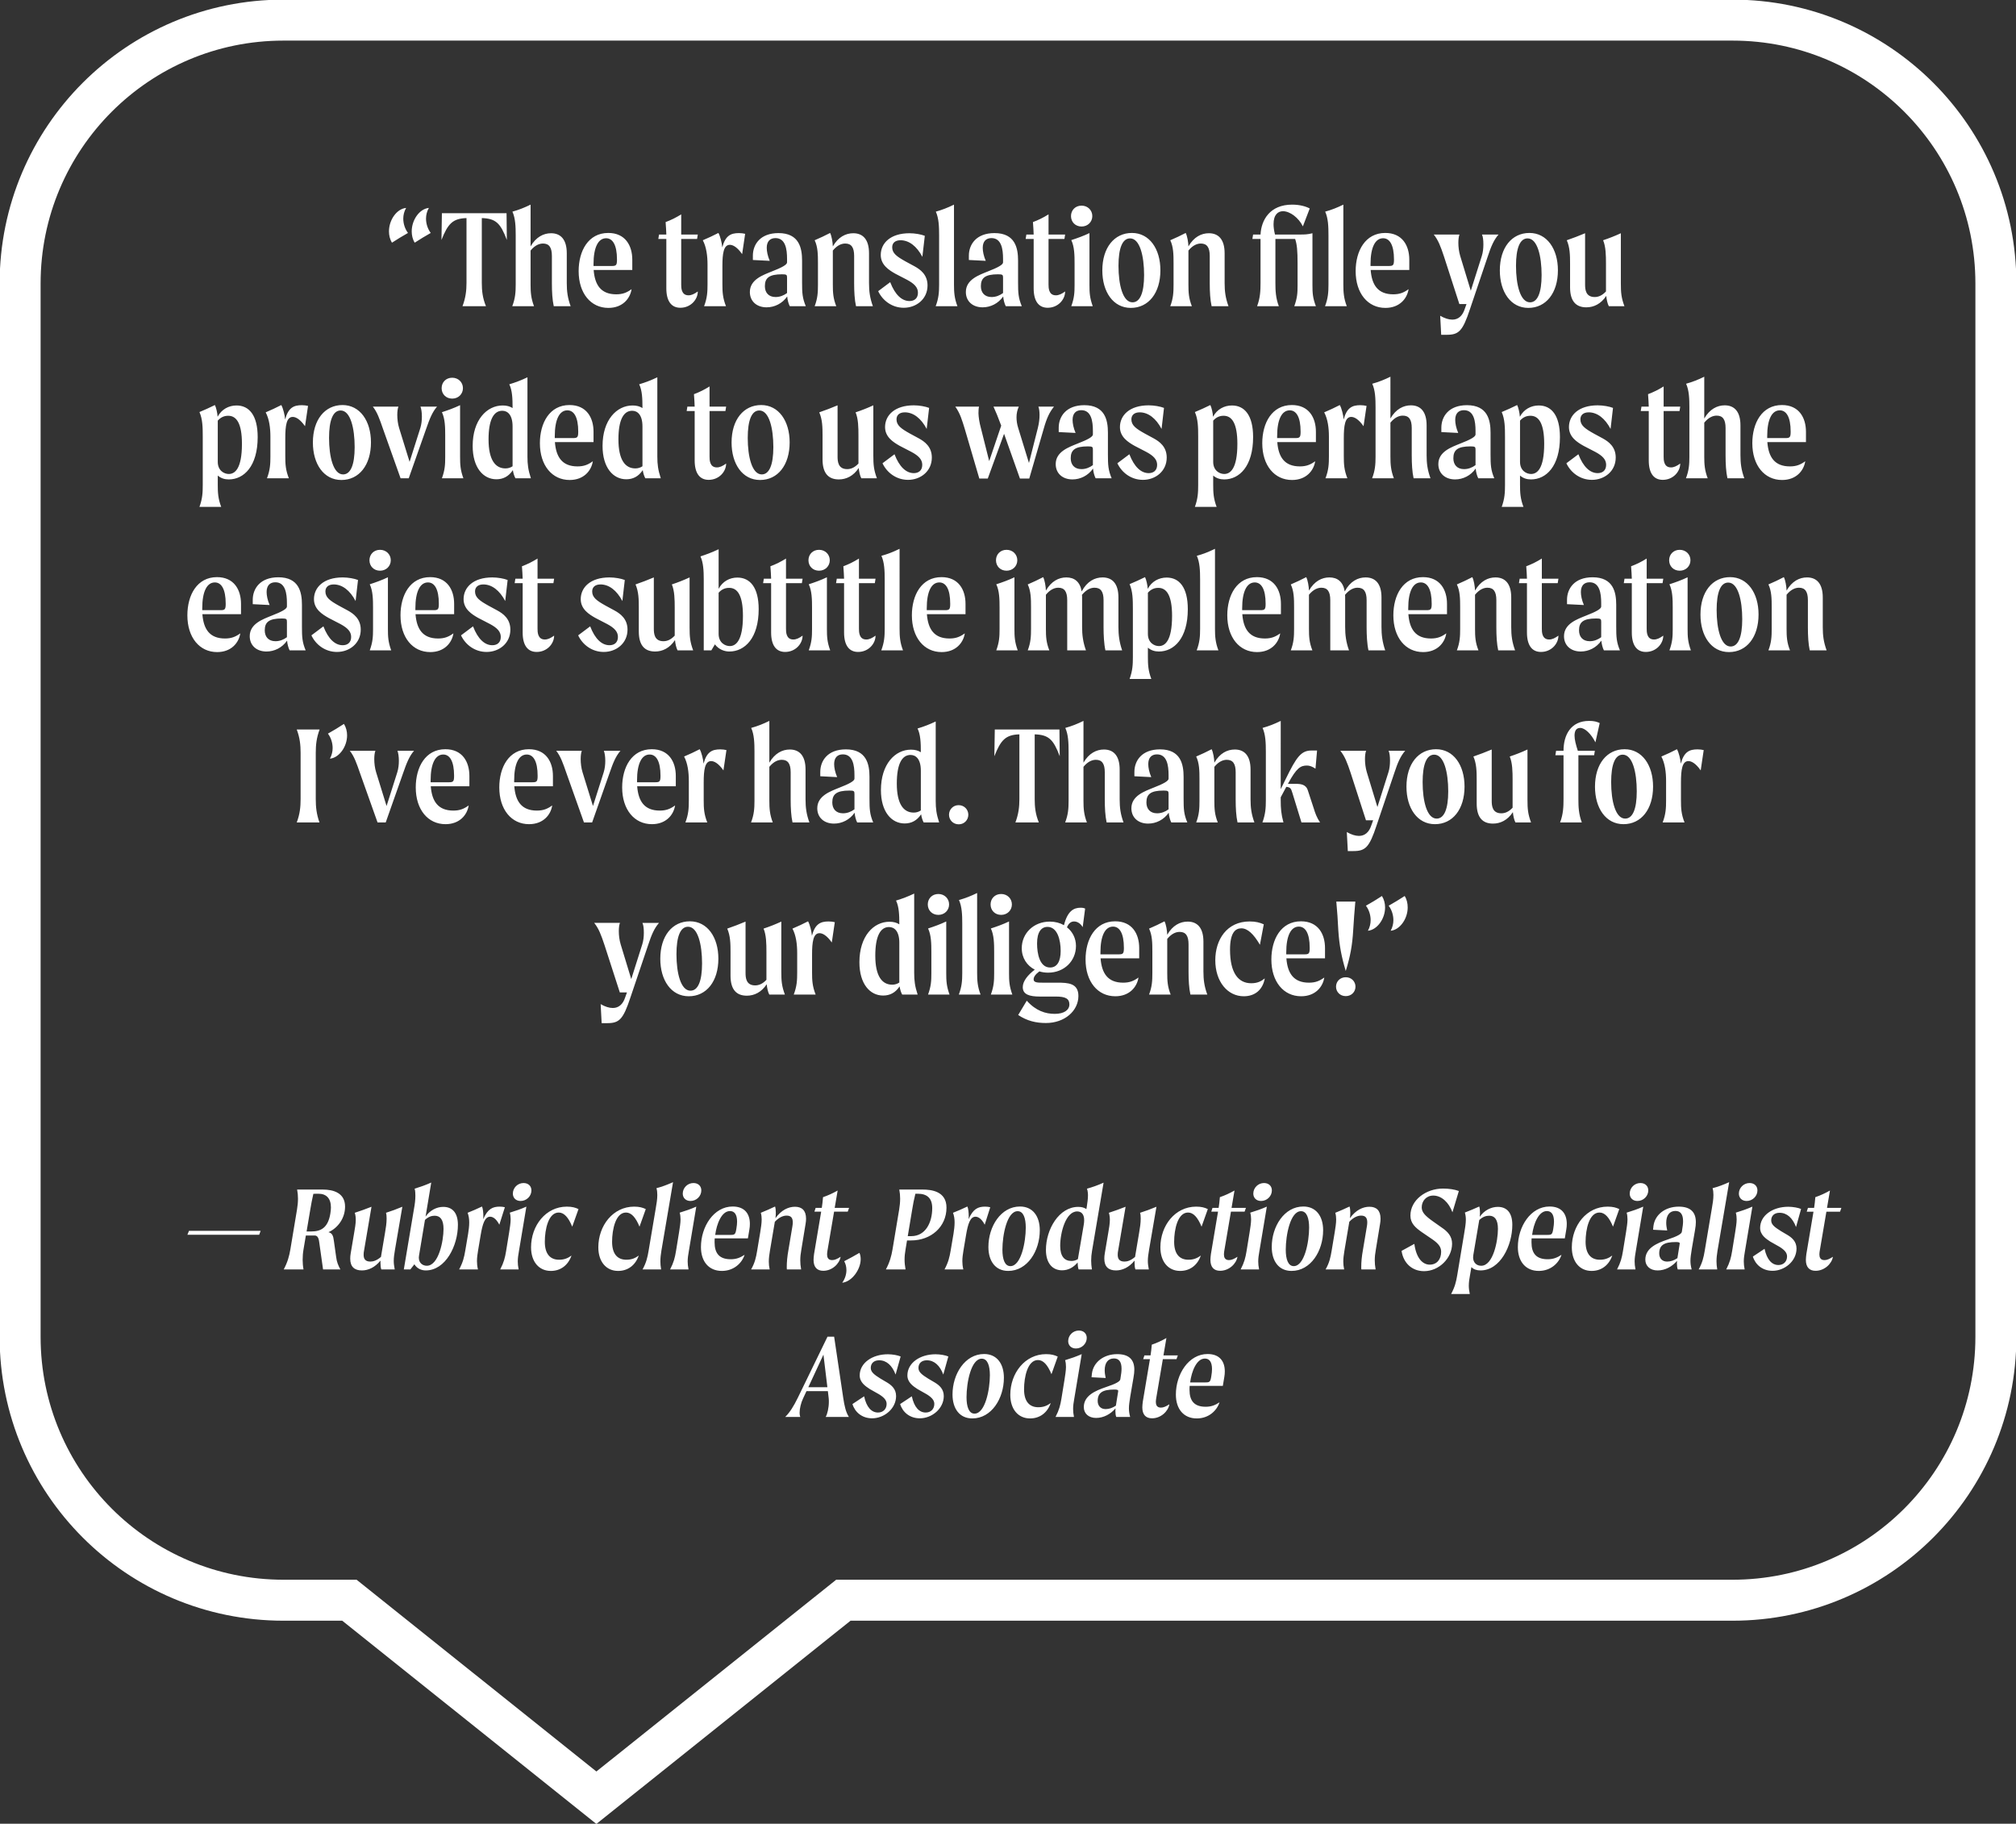
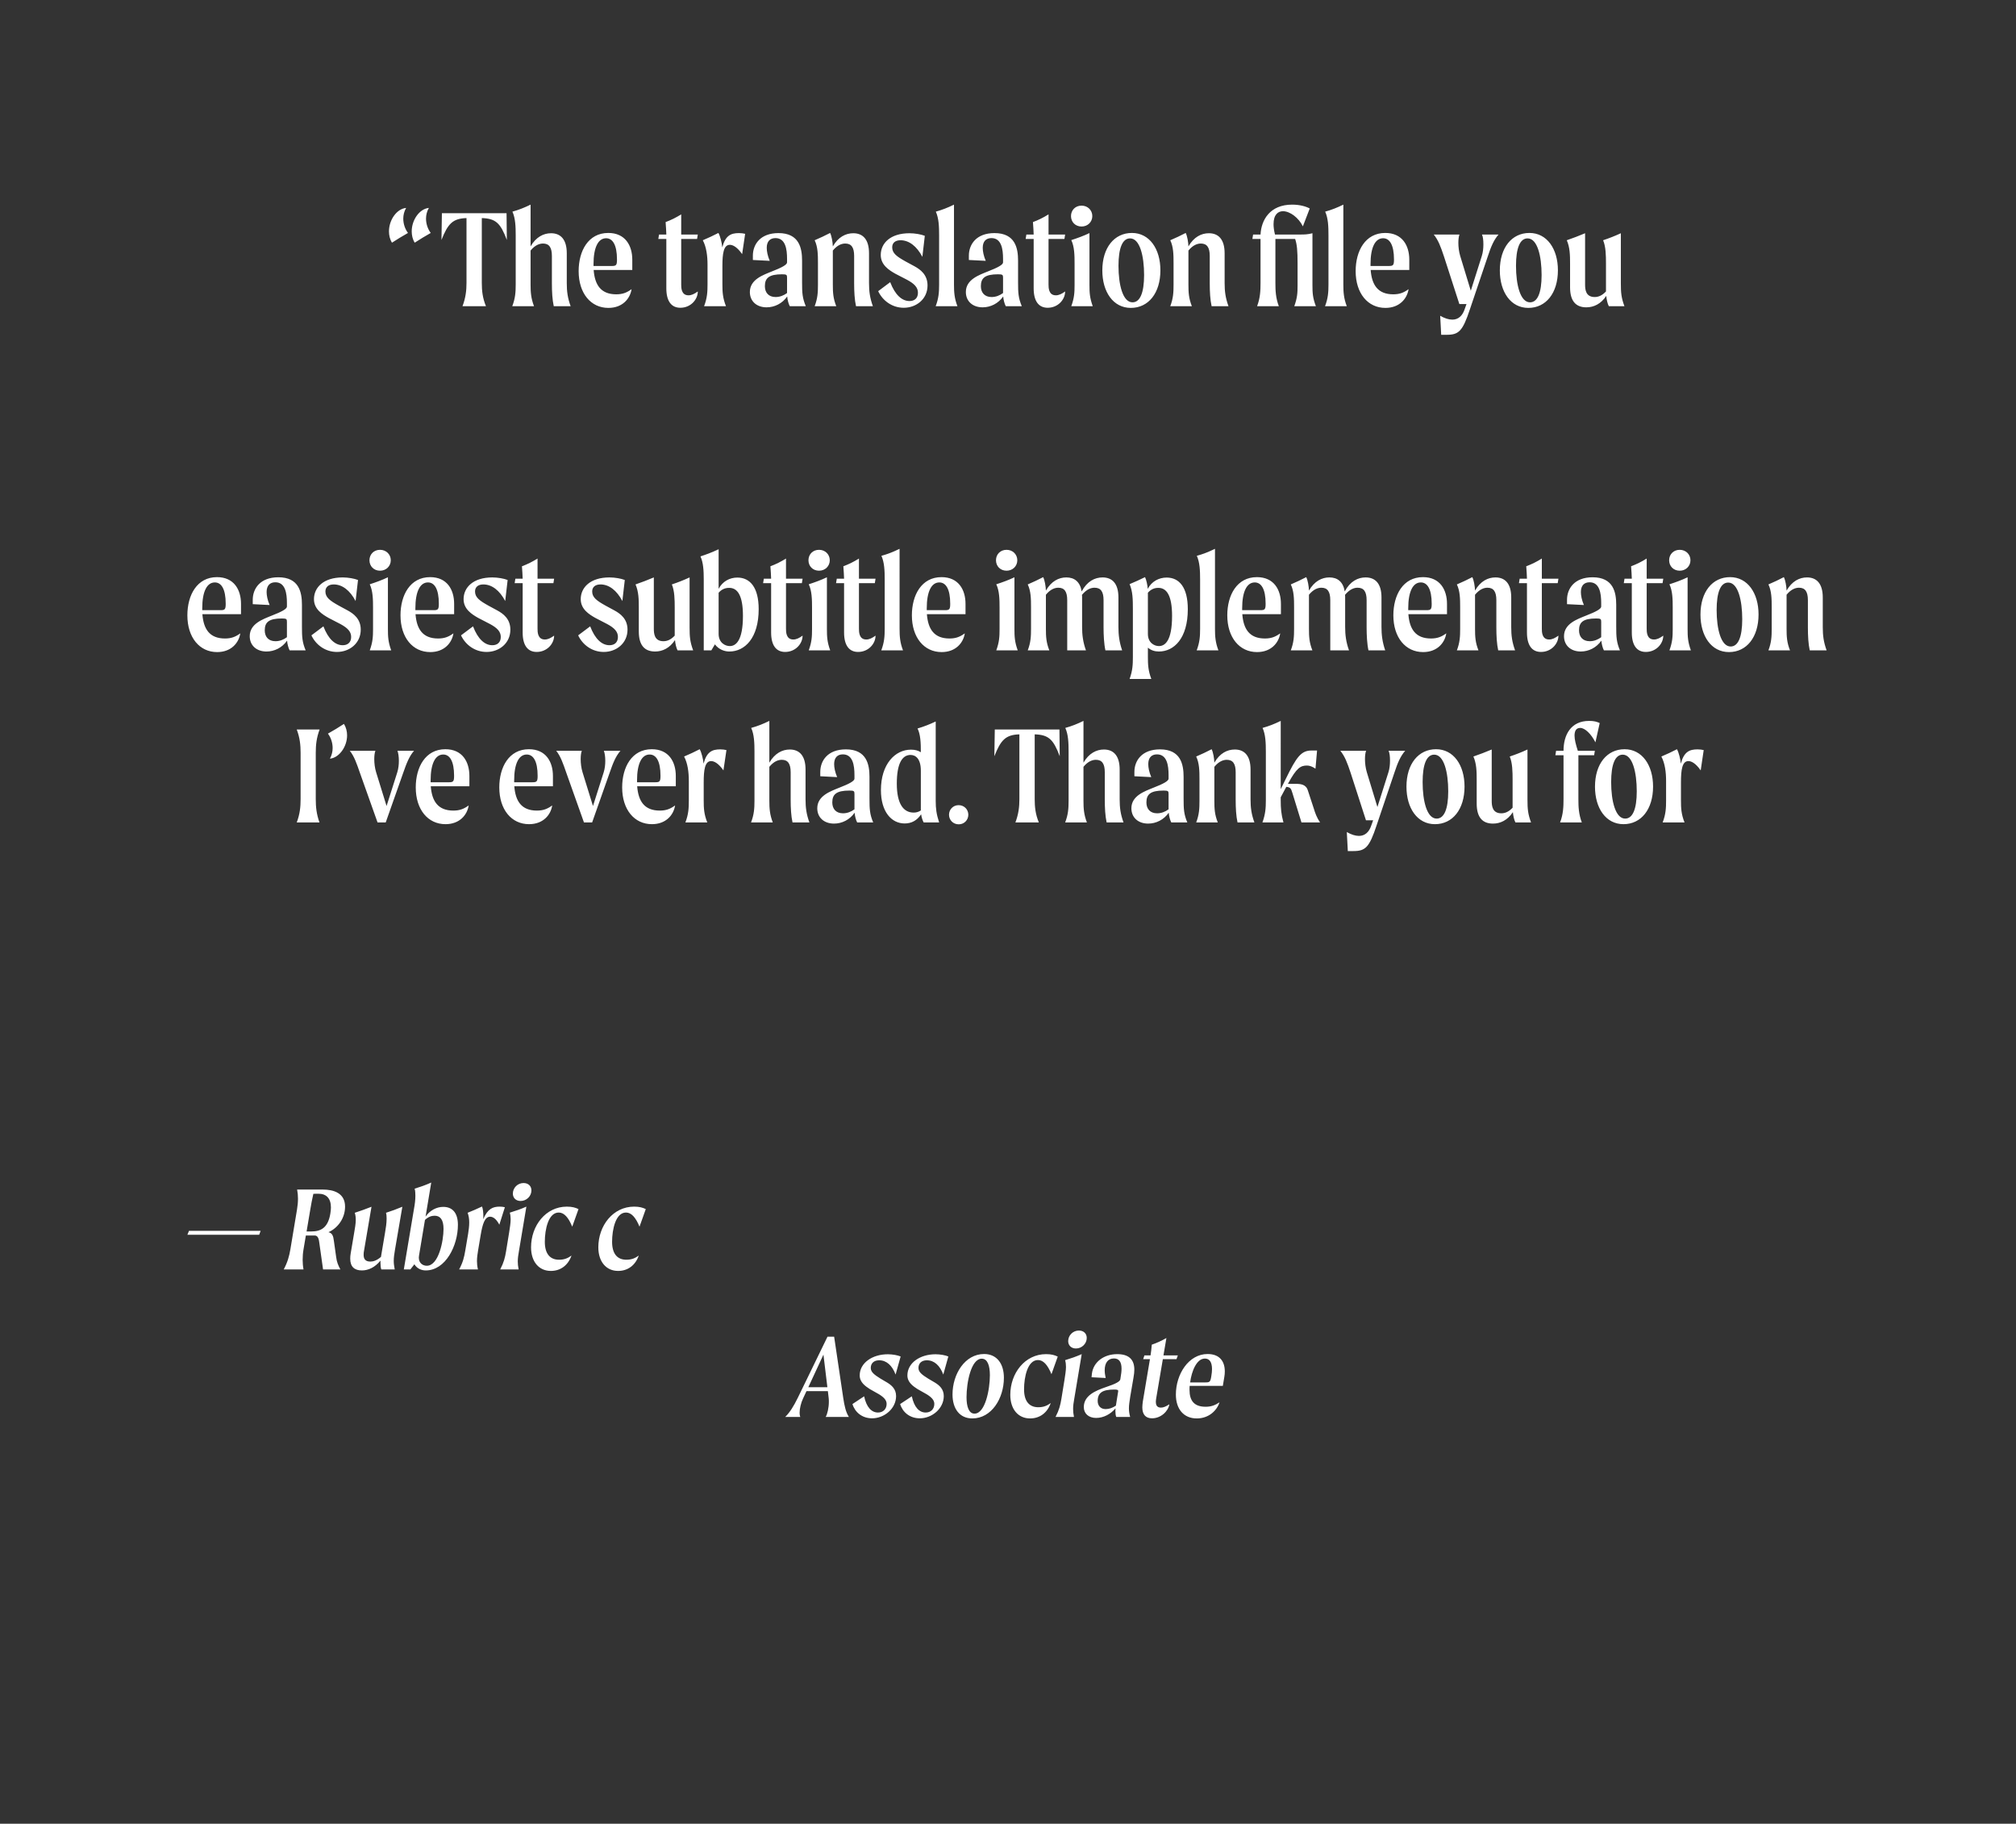
<svg xmlns="http://www.w3.org/2000/svg" width="902" height="816" overflow="hidden" version="1.1" id="svg11">
  <rect width="100%" height="100%" fill="#333333" stroke="none" />
  <defs id="defs11" />
  <g transform="translate(-111 -371)" id="g11">
-     <path d="M120 497.836C120 432.757 172.757 380 237.836 380L267.333 380 267.333 380 488.333 380 886.164 380C951.243 380 1004 432.757 1004 497.836L1004 792.416 1004 792.416 1004 969.167 1004 969.164C1004 1034.24 951.243 1087 886.164 1087L488.333 1087 377.836 1175.37 267.333 1087 237.836 1087C172.757 1087 120 1034.24 120 969.164L120 969.167 120 792.416 120 792.416Z" stroke="#FFFFFF" stroke-width="18.333" stroke-miterlimit="8" fill="none" fill-rule="evenodd" id="path1" />
    <path d="m 9.344,-43.968 c -4.16,0.384 -7.68,5.312 -7.68,10.496 0,1.728 0.384,3.52 1.344,5.056 2.304,-1.472 4.736,-3.008 7.168,-4.352 -1.28,-1.664 -2.112,-4.032 -2.112,-6.4 0,-1.6 0.384,-3.264 1.28,-4.8 z m 10.176,0 c -4.16,0.384 -7.68,5.312 -7.68,10.496 0,1.728 0.384,3.52 1.344,5.056 2.304,-1.472 4.736,-3.008 7.168,-4.352 -1.28,-1.664 -2.112,-4.032 -2.112,-6.4 0,-1.6 0.384,-3.264 1.28,-4.8 z m 34.88,14.336 -0.128,-11.968 h -28.928 l -0.192,11.968 c 2.88,-7.296 5.056,-9.6 11.2,-9.792 v 28.992 c 0,3.456 -0.384,6.72 -1.792,10.432 h 10.496 c -1.536,-3.712 -1.856,-6.976 -1.856,-10.432 v -28.992 c 6.272,0.192 8.384,2.304 11.2,9.792 z m 26.816,19.2 V -23.68 c 0,-6.208 -2.752,-8.96 -7.04,-8.96 -3.328,0 -6.72,1.664 -9.152,5.888 V -45.44 c -2.752,1.344 -5.312,2.368 -8.128,3.136 1.344,2.944 1.472,6.72 1.472,10.624 v 22.016 c 0,3.456 -0.192,6.144 -1.536,9.664 h 9.728 c -1.344,-3.52 -1.536,-6.208 -1.536,-9.664 v -15.232 c 2.048,-2.496 4.032,-3.136 5.568,-3.136 2.752,0 3.968,1.792 3.968,5.568 v 12.224 c 0,3.712 0.192,7.36 0.832,10.24 h 7.552 c -1.344,-3.712 -1.728,-6.592 -1.728,-10.432 z M 110.528,-20.8 c 0,-6.336 -3.136,-11.968 -10.752,-11.968 -8.96,0 -13.248,8.064 -13.248,17.088 0,9.92 5.44,16.448 13.312,16.448 6.336,0 9.728,-4.16 10.368,-8.384 -2.112,1.536 -3.968,2.304 -6.848,2.304 -6.912,0 -9.6,-4.224 -10.112,-10.88 h 17.28 z m -9.216,2.816 h -8.128 v -0.832 c 0,-7.552 2.112,-11.584 5.632,-11.584 2.88,0 4.864,2.88 4.864,9.536 0,2.56 -0.384,2.88 -2.368,2.88 z m 31.104,8.256 V -30.08 h 7.104 l 0.32,-1.984 h -7.424 v -9.024 c -2.24,1.408 -4.544,2.56 -6.976,3.456 0.192,2.432 0.256,3.84 0.32,5.568 h -3.264 l -0.32,1.984 h 3.584 V -8 c 0,5.824 2.304,8.704 6.272,8.704 4.608,0 7.808,-3.648 7.808,-7.296 -1.6,1.152 -2.816,1.728 -4.16,1.728 -3.264,0 -3.264,-3.456 -3.264,-4.864 z m 25.856,-22.976 c -3.648,0 -6.08,1.088 -7.488,6.4 -0.128,-1.856 -0.896,-5.056 -1.728,-6.464 -2.24,1.152 -4.544,2.24 -6.976,3.264 1.6,3.008 2.112,6.976 2.112,10.944 v 8.704 c 0,3.456 -0.128,6.144 -1.536,9.856 h 9.792 c -1.472,-3.712 -1.6,-6.4 -1.6,-9.856 v -8.064 c 0,-5.568 0.512,-9.536 3.328,-9.536 1.344,0 3.264,0.96 5.504,4.16 l 1.344,-9.088 c -0.704,-0.192 -1.856,-0.32 -2.752,-0.32 z M 188.16,0 c -1.536,-3.648 -1.664,-5.952 -1.664,-10.688 v -9.728 c 0,-5.568 -1.28,-12.288 -10.56,-12.288 -8.128,0 -11.456,5.056 -11.456,10.112 v 1.92 l 7.552,0.384 c -0.96,-2.24 -1.344,-4.288 -1.344,-5.824 0,-2.88 1.472,-4.352 3.904,-4.352 4.48,0 5.184,4.928 5.184,9.28 v 1.6 c 0,1.024 -2.304,2.304 -6.784,4.032 -3.904,1.6 -9.856,3.584 -9.856,9.216 0,4.096 3.008,6.848 7.488,6.848 3.584,0 7.04,-1.728 9.216,-4.864 0.128,1.536 0.576,3.264 1.152,4.352 z m -13.504,-4.096 c -3.2,0 -4.8,-2.048 -4.8,-4.864 0,-3.648 1.856,-5.312 7.68,-5.312 2.048,0 2.24,0.256 2.24,1.472 v 6.912 c -1.472,1.088 -3.2,1.792 -5.12,1.792 z m 41.792,-6.336 V -23.68 c 0,-6.208 -2.752,-8.96 -7.04,-8.96 -3.392,0 -6.72,1.664 -9.152,5.888 -0.064,-1.92 -0.512,-4.608 -1.216,-6.016 -2.176,1.152 -4.544,2.24 -6.912,3.264 1.408,2.944 1.472,6.336 1.472,10.24 v 9.6 c 0,3.456 -0.128,6.144 -1.472,9.664 h 9.664 c -1.408,-3.52 -1.536,-6.208 -1.536,-9.664 v -15.232 c 2.048,-2.496 4.032,-3.136 5.568,-3.136 2.752,0 3.968,1.792 3.968,5.568 v 12.224 c 0,3.712 0.192,7.36 0.832,10.24 h 7.552 c -1.344,-3.712 -1.728,-6.592 -1.728,-10.432 z m 14.08,-19.072 c 3.84,0 7.296,2.688 9.792,7.424 l 1.088,-9.408 c -1.6,-0.64 -4.416,-1.152 -6.848,-1.152 -8.576,0 -12.864,4.48 -12.864,9.728 0,4.48 3.712,6.784 6.528,8.384 l 5.312,2.752 c 3.2,1.728 4.8,3.392 4.8,5.76 0,2.56 -1.664,3.712 -3.776,3.712 -3.392,0 -6.464,-2.752 -8.64,-8.448 l -5.376,4.032 c 1.984,4.224 6.208,7.424 11.456,7.424 5.568,0 10.624,-3.84 10.624,-9.984 0,-4.864 -3.264,-7.168 -5.824,-8.576 l -3.904,-2.112 c -4.032,-2.24 -6.08,-3.712 -6.08,-6.4 0,-1.984 1.408,-3.136 3.712,-3.136 z M 246.272,0 h 9.728 c -1.344,-3.52 -1.536,-6.208 -1.536,-9.664 V -45.44 c -2.752,1.344 -5.312,2.368 -8.128,3.136 1.344,2.944 1.472,6.72 1.472,10.624 v 22.016 c 0,3.456 -0.192,6.144 -1.536,9.664 z m 38.528,0 c -1.536,-3.648 -1.664,-5.952 -1.664,-10.688 v -9.728 c 0,-5.568 -1.28,-12.288 -10.56,-12.288 -8.128,0 -11.456,5.056 -11.456,10.112 v 1.92 l 7.552,0.384 c -0.96,-2.24 -1.344,-4.288 -1.344,-5.824 0,-2.88 1.472,-4.352 3.904,-4.352 4.48,0 5.184,4.928 5.184,9.28 v 1.6 c 0,1.024 -2.304,2.304 -6.784,4.032 -3.904,1.6 -9.856,3.584 -9.856,9.216 0,4.096 3.008,6.848 7.488,6.848 3.584,0 7.04,-1.728 9.216,-4.864 0.128,1.536 0.576,3.264 1.152,4.352 z m -13.504,-4.096 c -3.2,0 -4.8,-2.048 -4.8,-4.864 0,-3.648 1.856,-5.312 7.68,-5.312 2.048,0 2.24,0.256 2.24,1.472 v 6.912 c -1.472,1.088 -3.2,1.792 -5.12,1.792 z m 25.472,-5.632 V -30.08 h 7.104 l 0.32,-1.984 h -7.424 v -9.024 c -2.24,1.408 -4.544,2.56 -6.976,3.456 0.192,2.432 0.256,3.84 0.32,5.568 h -3.264 l -0.32,1.984 h 3.584 V -8 c 0,5.824 2.304,8.704 6.272,8.704 4.608,0 7.808,-3.648 7.808,-7.296 -1.6,1.152 -2.816,1.728 -4.16,1.728 -3.264,0 -3.264,-3.456 -3.264,-4.864 z m 14.784,-25.92 c 2.752,0 4.8,-2.048 4.8,-4.672 0,-2.624 -2.048,-4.672 -4.8,-4.672 -2.816,0 -4.736,2.048 -4.736,4.672 0,2.624 1.92,4.672 4.736,4.672 z M 306.944,0 h 9.6 c -1.344,-3.712 -1.472,-6.08 -1.472,-9.536 v -23.168 c -2.688,1.28 -5.376,2.24 -8.128,3.136 1.408,2.944 1.472,6.784 1.472,10.496 v 9.536 c 0,3.456 -0.128,5.824 -1.472,9.536 z m 26.624,0.768 c 7.936,0 13.248,-6.656 13.248,-16.832 0,-9.6 -4.928,-16.704 -12.736,-16.704 -7.872,0 -13.248,6.528 -13.248,16.768 0,9.6 4.864,16.768 12.736,16.768 z m 0.768,-2.496 c -4.352,0 -6.272,-7.872 -6.272,-16.32 0,-7.872 1.728,-12.288 5.184,-12.288 4.416,0 6.272,8 6.272,16.384 0,8.064 -1.856,12.224 -5.184,12.224 z m 41.216,-8.704 V -23.68 c 0,-6.208 -2.752,-8.96 -7.04,-8.96 -3.392,0 -6.72,1.664 -9.152,5.888 -0.064,-1.92 -0.512,-4.608 -1.216,-6.016 -2.176,1.152 -4.544,2.24 -6.912,3.264 1.408,2.944 1.472,6.336 1.472,10.24 v 9.6 c 0,3.456 -0.128,6.144 -1.472,9.664 h 9.664 c -1.408,-3.52 -1.536,-6.208 -1.536,-9.664 v -15.232 c 2.048,-2.496 4.032,-3.136 5.568,-3.136 2.752,0 3.968,1.792 3.968,5.568 v 12.224 c 0,3.712 0.192,7.36 0.832,10.24 h 7.552 c -1.344,-3.712 -1.728,-6.592 -1.728,-10.432 z M 406.72,0 h 9.664 c -1.408,-3.712 -1.536,-5.888 -1.536,-9.344 V -32.64 c -2.112,0.576 -3.84,0.576 -5.376,0.576 h -11.392 c -0.448,-1.856 -0.64,-3.328 -0.64,-4.608 0,-4.352 2.048,-5.824 4.224,-5.824 3.136,0 7.04,2.944 8.896,6.784 l 3.072,-8 c -1.6,-0.896 -4.416,-1.728 -7.872,-1.728 -9.984,0 -13.824,6.912 -14.144,13.376 h -3.328 l -0.32,1.984 h 3.648 v 19.648 c 0,3.456 -0.128,6.72 -1.536,10.432 h 9.728 c -1.408,-3.712 -1.536,-6.976 -1.536,-10.432 V -30.08 h 8.832 c 0.832,2.496 1.088,5.184 1.088,11.008 v 9.728 c 0,3.456 -0.128,5.632 -1.472,9.344 z m 13.76,0 h 9.728 c -1.344,-3.52 -1.536,-6.208 -1.536,-9.664 V -45.44 c -2.752,1.344 -5.312,2.368 -8.128,3.136 1.344,2.944 1.472,6.72 1.472,10.624 v 22.016 c 0,3.456 -0.192,6.144 -1.536,9.664 z m 37.696,-20.8 c 0,-6.336 -3.136,-11.968 -10.752,-11.968 -8.96,0 -13.248,8.064 -13.248,17.088 0,9.92 5.44,16.448 13.312,16.448 6.336,0 9.728,-4.16 10.368,-8.384 -2.112,1.536 -3.968,2.304 -6.848,2.304 -6.912,0 -9.6,-4.224 -10.112,-10.88 h 17.28 z m -9.216,2.816 h -8.128 v -0.832 c 0,-7.552 2.112,-11.584 5.632,-11.584 2.88,0 4.864,2.88 4.864,9.536 0,2.56 -0.384,2.88 -2.368,2.88 z m 41.728,-14.08 c 0.448,0.896 0.64,2.496 0.64,4.416 0,1.728 -0.192,3.584 -0.704,5.184 l -4.928,15.552 -4.736,-15.552 c -0.576,-1.92 -0.832,-4.032 -0.832,-5.888 0,-1.6 0.192,-2.944 0.512,-3.712 h -11.52 c 2.048,2.56 3.072,5.312 4.608,9.92 l 6.848,21.184 h 3.2 l -0.832,2.304 c -0.96,2.944 -2.816,4.672 -5.504,4.672 -1.6,0 -3.456,-0.576 -5.44,-1.728 l 0.448,8.512 h 2.432 c 5.44,0 7.168,-1.6 10.432,-11.456 l 7.936,-23.488 c 1.536,-4.672 2.752,-7.488 4.864,-9.92 z m 20.736,32.832 c 7.936,0 13.248,-6.656 13.248,-16.832 0,-9.6 -4.928,-16.704 -12.736,-16.704 -7.872,0 -13.248,6.528 -13.248,16.768 0,9.6 4.864,16.768 12.736,16.768 z m 0.768,-2.496 c -4.352,0 -6.272,-7.872 -6.272,-16.32 0,-7.872 1.728,-12.288 5.184,-12.288 4.416,0 6.272,8 6.272,16.384 0,8.064 -1.856,12.224 -5.184,12.224 z M 554.432,0 c -1.408,-3.776 -1.6,-6.08 -1.6,-10.24 v -22.4 c -2.624,1.216 -5.248,2.24 -7.936,3.136 1.216,2.88 1.28,6.784 1.28,10.432 v 12.48 c -1.856,1.984 -3.584,2.496 -5.056,2.496 -4.032,0 -4.288,-3.392 -4.288,-5.568 V -32.64 c -2.688,1.152 -5.44,2.176 -8.192,3.136 1.408,3.2 1.472,6.72 1.472,10.432 v 10.624 c 0,6.208 2.624,8.96 7.296,8.96 3.328,0 6.528,-1.536 8.896,-5.12 0.128,1.6 0.576,3.584 1.152,4.608 z" id="text1" style="font-size:64px;font-family:Moret, Moret_MSFontService, sans-serif;fill:#ffffff" transform="matrix(1 0 0 1 283.37 508)" aria-label="The translation file you " />
-     <path d="m 18.24,-32.576 c -3.456,0 -6.72,1.728 -8.448,5.056 -0.128,-1.792 -0.64,-4.096 -1.216,-5.248 -2.176,1.088 -4.608,2.176 -6.912,3.136 1.408,3.2 1.472,6.848 1.472,11.072 V 2.944 C 3.136,6.4 3.008,9.088 1.664,12.8 h 9.728 C 9.984,9.088 9.856,6.4 9.856,2.944 v -4.16 c 1.408,1.216 3.072,1.728 4.928,1.728 6.72,0 12.928,-5.824 12.928,-18.944 0,-9.792 -3.84,-14.144 -9.472,-14.144 z M 14.784,-1.92 c -2.048,0 -4.928,-1.472 -4.928,-5.44 v -18.432 c 1.472,-1.664 3.072,-2.176 4.672,-2.176 3.712,0 6.144,3.392 6.144,12.544 0,11.264 -3.2,13.504 -5.888,13.504 z m 32.704,-30.784 c -3.648,0 -6.08,1.088 -7.488,6.4 -0.128,-1.856 -0.896,-5.056 -1.728,-6.464 -2.24,1.152 -4.544,2.24 -6.976,3.264 1.6,3.008 2.112,6.976 2.112,10.944 v 8.704 c 0,3.456 -0.128,6.144 -1.536,9.856 h 9.792 c -1.472,-3.712 -1.6,-6.4 -1.6,-9.856 v -8.064 c 0,-5.568 0.512,-9.536 3.328,-9.536 1.344,0 3.264,0.96 5.504,4.16 l 1.344,-9.088 c -0.704,-0.192 -1.856,-0.32 -2.752,-0.32 z m 17.664,33.472 c 7.936,0 13.248,-6.656 13.248,-16.832 0,-9.6 -4.928,-16.704 -12.736,-16.704 -7.872,0 -13.248,6.528 -13.248,16.768 0,9.6 4.864,16.768 12.736,16.768 z m 0.768,-2.496 c -4.352,0 -6.272,-7.872 -6.272,-16.32 0,-7.872 1.728,-12.288 5.184,-12.288 4.416,0 6.272,8 6.272,16.384 0,8.064 -1.856,12.224 -5.184,12.224 z m 34.624,-30.336 c 0.384,0.96 0.64,2.624 0.64,4.48 0,1.664 -0.192,3.456 -0.704,5.12 l -4.8,15.104 -4.672,-15.104 c -0.576,-1.856 -0.832,-4.032 -0.832,-5.888 0,-1.6 0.192,-2.944 0.512,-3.712 h -11.456 c 1.984,2.496 3.008,5.504 4.544,9.92 L 91.648,0 h 3.648 l 7.808,-22.144 c 1.6,-4.608 2.752,-7.488 4.864,-9.92 z m 14.208,-3.584 c 2.752,0 4.8,-2.048 4.8,-4.672 0,-2.624 -2.048,-4.672 -4.8,-4.672 -2.816,0 -4.736,2.048 -4.736,4.672 0,2.624 1.92,4.672 4.736,4.672 z M 110.144,0 h 9.6 c -1.344,-3.712 -1.472,-6.08 -1.472,-9.536 v -23.168 c -2.688,1.28 -5.376,2.24 -8.128,3.136 1.408,2.944 1.472,6.784 1.472,10.496 v 9.536 c 0,3.456 -0.128,5.824 -1.472,9.536 z m 39.808,0 c -1.216,-3.712 -1.536,-6.208 -1.536,-9.664 v -35.52 c -2.688,1.28 -5.312,2.304 -8.128,3.136 1.344,2.688 1.472,6.528 1.472,10.368 v 0.256 c -1.216,-0.768 -2.624,-1.152 -4.416,-1.152 -7.104,0 -13.44,6.464 -13.44,18.112 0,9.728 4.736,14.912 10.624,14.912 3.008,0 5.504,-1.28 7.36,-4.096 0.192,1.408 0.704,2.88 1.152,3.648 z m -11.392,-4.416 c -4.544,0 -7.552,-3.84 -7.552,-12.992 0,-8.768 2.304,-12.8 6.144,-12.8 2.368,0 4.608,1.792 4.608,7.04 v 17.792 c -0.96,0.64 -1.984,0.96 -3.2,0.96 z M 177.984,-20.8 c 0,-6.336 -3.136,-11.968 -10.752,-11.968 -8.96,0 -13.248,8.064 -13.248,17.088 0,9.92 5.44,16.448 13.312,16.448 6.336,0 9.728,-4.16 10.368,-8.384 -2.112,1.536 -3.968,2.304 -6.848,2.304 -6.912,0 -9.6,-4.224 -10.112,-10.88 h 17.28 z m -9.216,2.816 h -8.128 v -0.832 c 0,-7.552 2.112,-11.584 5.632,-11.584 2.88,0 4.864,2.88 4.864,9.536 0,2.56 -0.384,2.88 -2.368,2.88 z M 208.064,0 c -1.216,-3.712 -1.536,-6.208 -1.536,-9.664 v -35.52 c -2.688,1.28 -5.312,2.304 -8.128,3.136 1.344,2.688 1.472,6.528 1.472,10.368 v 0.256 c -1.216,-0.768 -2.624,-1.152 -4.416,-1.152 -7.104,0 -13.44,6.464 -13.44,18.112 0,9.728 4.736,14.912 10.624,14.912 3.008,0 5.504,-1.28 7.36,-4.096 0.192,1.408 0.704,2.88 1.152,3.648 z m -11.392,-4.416 c -4.544,0 -7.552,-3.84 -7.552,-12.992 0,-8.768 2.304,-12.8 6.144,-12.8 2.368,0 4.608,1.792 4.608,7.04 v 17.792 c -0.96,0.64 -1.984,0.96 -3.2,0.96 z m 33.216,-5.312 V -30.08 h 7.104 l 0.32,-1.984 h -7.424 v -9.024 c -2.24,1.408 -4.544,2.56 -6.976,3.456 0.192,2.432 0.256,3.84 0.32,5.568 h -3.264 l -0.32,1.984 h 3.584 V -8 c 0,5.824 2.304,8.704 6.272,8.704 4.608,0 7.808,-3.648 7.808,-7.296 -1.6,1.152 -2.816,1.728 -4.16,1.728 -3.264,0 -3.264,-3.456 -3.264,-4.864 z m 22.592,10.496 c 7.936,0 13.248,-6.656 13.248,-16.832 0,-9.6 -4.928,-16.704 -12.736,-16.704 -7.872,0 -13.248,6.528 -13.248,16.768 0,9.6 4.864,16.768 12.736,16.768 z m 0.768,-2.496 c -4.352,0 -6.272,-7.872 -6.272,-16.32 0,-7.872 1.728,-12.288 5.184,-12.288 4.416,0 6.272,8 6.272,16.384 0,8.064 -1.856,12.224 -5.184,12.224 z M 304.768,0 c -1.408,-3.776 -1.6,-6.08 -1.6,-10.24 v -22.4 c -2.624,1.216 -5.248,2.24 -7.936,3.136 1.216,2.88 1.28,6.784 1.28,10.432 v 12.48 c -1.856,1.984 -3.584,2.496 -5.056,2.496 -4.032,0 -4.288,-3.392 -4.288,-5.568 V -32.64 c -2.688,1.152 -5.44,2.176 -8.192,3.136 1.408,3.2 1.472,6.72 1.472,10.432 v 10.624 c 0,6.208 2.624,8.96 7.296,8.96 3.328,0 6.528,-1.536 8.896,-5.12 0.128,1.6 0.576,3.584 1.152,4.608 z m 12.48,-29.504 c 3.84,0 7.296,2.688 9.792,7.424 l 1.088,-9.408 c -1.6,-0.64 -4.416,-1.152 -6.848,-1.152 -8.576,0 -12.864,4.48 -12.864,9.728 0,4.48 3.712,6.784 6.528,8.384 l 5.312,2.752 c 3.2,1.728 4.8,3.392 4.8,5.76 0,2.56 -1.664,3.712 -3.776,3.712 -3.392,0 -6.464,-2.752 -8.64,-8.448 l -5.376,4.032 c 1.984,4.224 6.208,7.424 11.456,7.424 5.568,0 10.624,-3.84 10.624,-9.984 0,-4.864 -3.264,-7.168 -5.824,-8.576 l -3.904,-2.112 c -4.032,-2.24 -6.08,-3.712 -6.08,-6.4 0,-1.984 1.408,-3.136 3.712,-3.136 z m 59.776,-2.56 c 0.32,0.832 0.512,2.176 0.512,3.712 0,1.664 -0.192,3.584 -0.768,5.888 l -3.968,15.616 -4.8,-15.616 c -0.576,-1.792 -0.768,-3.392 -0.768,-4.864 0,-1.6 0.32,-3.2 1.024,-4.736 h -11.328 c 0.96,2.048 2.112,4.864 3.456,8.512 l -5.376,15.872 -3.712,-14.784 c -0.704,-2.56 -1.024,-4.8 -1.088,-6.592 0,-1.216 0.064,-2.304 0.256,-3.008 h -10.624 c 2.176,3.008 3.072,6.208 4.224,9.92 l 6.528,22.272 h 3.776 l 7.296,-20.032 7.104,20.032 h 4.16 l 6.464,-22.272 c 1.408,-4.992 2.624,-7.424 4.608,-9.92 z M 409.792,0 c -1.536,-3.648 -1.664,-5.952 -1.664,-10.688 v -9.728 c 0,-5.568 -1.28,-12.288 -10.56,-12.288 -8.128,0 -11.456,5.056 -11.456,10.112 v 1.92 l 7.552,0.384 c -0.96,-2.24 -1.344,-4.288 -1.344,-5.824 0,-2.88 1.472,-4.352 3.904,-4.352 4.48,0 5.184,4.928 5.184,9.28 v 1.6 c 0,1.024 -2.304,2.304 -6.784,4.032 -3.904,1.6 -9.856,3.584 -9.856,9.216 0,4.096 3.008,6.848 7.488,6.848 3.584,0 7.04,-1.728 9.216,-4.864 0.128,1.536 0.576,3.264 1.152,4.352 z m -13.504,-4.096 c -3.2,0 -4.8,-2.048 -4.8,-4.864 0,-3.648 1.856,-5.312 7.68,-5.312 2.048,0 2.24,0.256 2.24,1.472 v 6.912 c -1.472,1.088 -3.2,1.792 -5.12,1.792 z M 422.336,-29.504 c 3.84,0 7.296,2.688 9.792,7.424 l 1.088,-9.408 c -1.6,-0.64 -4.416,-1.152 -6.848,-1.152 -8.576,0 -12.864,4.48 -12.864,9.728 0,4.48 3.712,6.784 6.528,8.384 l 5.312,2.752 c 3.2,1.728 4.8,3.392 4.8,5.76 0,2.56 -1.664,3.712 -3.776,3.712 -3.392,0 -6.464,-2.752 -8.64,-8.448 l -5.376,4.032 c 1.984,4.224 6.208,7.424 11.456,7.424 5.568,0 10.624,-3.84 10.624,-9.984 0,-4.864 -3.264,-7.168 -5.824,-8.576 l -3.904,-2.112 c -4.032,-2.24 -6.08,-3.712 -6.08,-6.4 0,-1.984 1.408,-3.136 3.712,-3.136 z m 41.28,-3.072 c -3.456,0 -6.72,1.728 -8.448,5.056 -0.128,-1.792 -0.64,-4.096 -1.216,-5.248 -2.176,1.088 -4.608,2.176 -6.912,3.136 1.408,3.2 1.472,6.848 1.472,11.072 V 2.944 c 0,3.456 -0.128,6.144 -1.472,9.856 h 9.728 c -1.408,-3.712 -1.536,-6.4 -1.536,-9.856 v -4.16 c 1.408,1.216 3.072,1.728 4.928,1.728 6.72,0 12.928,-5.824 12.928,-18.944 0,-9.792 -3.84,-14.144 -9.472,-14.144 z m -3.456,30.656 c -2.048,0 -4.928,-1.472 -4.928,-5.44 v -18.432 c 1.472,-1.664 3.072,-2.176 4.672,-2.176 3.712,0 6.144,3.392 6.144,12.544 0,11.264 -3.2,13.504 -5.888,13.504 z m 41.024,-18.88 c 0,-6.336 -3.136,-11.968 -10.752,-11.968 -8.96,0 -13.248,8.064 -13.248,17.088 0,9.92 5.44,16.448 13.312,16.448 6.336,0 9.728,-4.16 10.368,-8.384 -2.112,1.536 -3.968,2.304 -6.848,2.304 -6.912,0 -9.6,-4.224 -10.112,-10.88 h 17.28 z m -9.216,2.816 h -8.128 v -0.832 c 0,-7.552 2.112,-11.584 5.632,-11.584 2.88,0 4.864,2.88 4.864,9.536 0,2.56 -0.384,2.88 -2.368,2.88 z m 29.12,-14.72 c -3.648,0 -6.08,1.088 -7.488,6.4 -0.128,-1.856 -0.896,-5.056 -1.728,-6.464 -2.24,1.152 -4.544,2.24 -6.976,3.264 1.6,3.008 2.112,6.976 2.112,10.944 v 8.704 c 0,3.456 -0.128,6.144 -1.536,9.856 h 9.792 c -1.472,-3.712 -1.6,-6.4 -1.6,-9.856 v -8.064 c 0,-5.568 0.512,-9.536 3.328,-9.536 1.344,0 3.264,0.96 5.504,4.16 l 1.344,-9.088 c -0.704,-0.192 -1.856,-0.32 -2.752,-0.32 z m 29.632,22.272 V -23.68 c 0,-6.208 -2.752,-8.96 -7.04,-8.96 -3.328,0 -6.72,1.664 -9.152,5.888 V -45.44 c -2.752,1.344 -5.312,2.368 -8.128,3.136 1.344,2.944 1.472,6.72 1.472,10.624 v 22.016 c 0,3.456 -0.192,6.144 -1.536,9.664 h 9.728 c -1.344,-3.52 -1.536,-6.208 -1.536,-9.664 v -15.232 c 2.048,-2.496 4.032,-3.136 5.568,-3.136 2.752,0 3.968,1.792 3.968,5.568 v 12.224 c 0,3.712 0.192,7.36 0.832,10.24 h 7.552 c -1.344,-3.712 -1.728,-6.592 -1.728,-10.432 z M 580.992,0 c -1.536,-3.648 -1.664,-5.952 -1.664,-10.688 v -9.728 c 0,-5.568 -1.28,-12.288 -10.56,-12.288 -8.128,0 -11.456,5.056 -11.456,10.112 v 1.92 l 7.552,0.384 c -0.96,-2.24 -1.344,-4.288 -1.344,-5.824 0,-2.88 1.472,-4.352 3.904,-4.352 4.48,0 5.184,4.928 5.184,9.28 v 1.6 c 0,1.024 -2.304,2.304 -6.784,4.032 -3.904,1.6 -9.856,3.584 -9.856,9.216 0,4.096 3.008,6.848 7.488,6.848 3.584,0 7.04,-1.728 9.216,-4.864 0.128,1.536 0.576,3.264 1.152,4.352 z m -13.504,-4.096 c -3.2,0 -4.8,-2.048 -4.8,-4.864 0,-3.648 1.856,-5.312 7.68,-5.312 2.048,0 2.24,0.256 2.24,1.472 v 6.912 c -1.472,1.088 -3.2,1.792 -5.12,1.792 z m 33.408,-28.48 c -3.456,0 -6.72,1.728 -8.448,5.056 -0.128,-1.792 -0.64,-4.096 -1.216,-5.248 -2.176,1.088 -4.608,2.176 -6.912,3.136 1.408,3.2 1.472,6.848 1.472,11.072 V 2.944 c 0,3.456 -0.128,6.144 -1.472,9.856 h 9.728 c -1.408,-3.712 -1.536,-6.4 -1.536,-9.856 v -4.16 c 1.408,1.216 3.072,1.728 4.928,1.728 6.72,0 12.928,-5.824 12.928,-18.944 0,-9.792 -3.84,-14.144 -9.472,-14.144 z m -3.456,30.656 c -2.048,0 -4.928,-1.472 -4.928,-5.44 v -18.432 c 1.472,-1.664 3.072,-2.176 4.672,-2.176 3.712,0 6.144,3.392 6.144,12.544 0,11.264 -3.2,13.504 -5.888,13.504 z M 623.232,-29.504 c 3.84,0 7.296,2.688 9.792,7.424 l 1.088,-9.408 c -1.6,-0.64 -4.416,-1.152 -6.848,-1.152 -8.576,0 -12.864,4.48 -12.864,9.728 0,4.48 3.712,6.784 6.528,8.384 l 5.312,2.752 c 3.2,1.728 4.8,3.392 4.8,5.76 0,2.56 -1.664,3.712 -3.776,3.712 -3.392,0 -6.464,-2.752 -8.64,-8.448 l -5.376,4.032 c 1.984,4.224 6.208,7.424 11.456,7.424 5.568,0 10.624,-3.84 10.624,-9.984 0,-4.864 -3.264,-7.168 -5.824,-8.576 l -3.904,-2.112 c -4.032,-2.24 -6.08,-3.712 -6.08,-6.4 0,-1.984 1.408,-3.136 3.712,-3.136 z m 33.536,19.776 V -30.08 h 7.104 l 0.32,-1.984 h -7.424 v -9.024 c -2.24,1.408 -4.544,2.56 -6.976,3.456 0.192,2.432 0.256,3.84 0.32,5.568 h -3.264 l -0.32,1.984 h 3.584 V -8 c 0,5.824 2.304,8.704 6.272,8.704 4.608,0 7.808,-3.648 7.808,-7.296 -1.6,1.152 -2.816,1.728 -4.16,1.728 -3.264,0 -3.264,-3.456 -3.264,-4.864 z m 34.368,-0.704 V -23.68 c 0,-6.208 -2.752,-8.96 -7.04,-8.96 -3.328,0 -6.72,1.664 -9.152,5.888 V -45.44 c -2.752,1.344 -5.312,2.368 -8.128,3.136 1.344,2.944 1.472,6.72 1.472,10.624 v 22.016 c 0,3.456 -0.192,6.144 -1.536,9.664 h 9.728 c -1.344,-3.52 -1.536,-6.208 -1.536,-9.664 v -15.232 c 2.048,-2.496 4.032,-3.136 5.568,-3.136 2.752,0 3.968,1.792 3.968,5.568 v 12.224 c 0,3.712 0.192,7.36 0.832,10.24 h 7.552 c -1.344,-3.712 -1.728,-6.592 -1.728,-10.432 z M 720.448,-20.8 c 0,-6.336 -3.136,-11.968 -10.752,-11.968 -8.96,0 -13.248,8.064 -13.248,17.088 0,9.92 5.44,16.448 13.312,16.448 6.336,0 9.728,-4.16 10.368,-8.384 -2.112,1.536 -3.968,2.304 -6.848,2.304 -6.912,0 -9.6,-4.224 -10.112,-10.88 h 17.28 z m -9.216,2.816 h -8.128 v -0.832 c 0,-7.552 2.112,-11.584 5.632,-11.584 2.88,0 4.864,2.88 4.864,9.536 0,2.56 -0.384,2.88 -2.368,2.88 z" id="text2" style="font-size:64px;font-family:Moret, Moret_MSFontService, sans-serif;fill:#ffffff" transform="matrix(1 0 0 1 198.578 585)" aria-label="provided to us was perhaps the" />
    <path d="m 25.984,-20.8 c 0,-6.336 -3.136,-11.968 -10.752,-11.968 -8.96,0 -13.248,8.064 -13.248,17.088 0,9.92 5.44,16.448 13.312,16.448 6.336,0 9.728,-4.16 10.368,-8.384 -2.112,1.536 -3.968,2.304 -6.848,2.304 -6.912,0 -9.6,-4.224 -10.112,-10.88 h 17.28 z m -9.216,2.816 H 8.64 v -0.832 c 0,-7.552 2.112,-11.584 5.632,-11.584 2.88,0 4.864,2.88 4.864,9.536 0,2.56 -0.384,2.88 -2.368,2.88 z M 54.912,0 c -1.536,-3.648 -1.664,-5.952 -1.664,-10.688 v -9.728 c 0,-5.568 -1.28,-12.288 -10.56,-12.288 -8.128,0 -11.456,5.056 -11.456,10.112 v 1.92 l 7.552,0.384 c -0.96,-2.24 -1.344,-4.288 -1.344,-5.824 0,-2.88 1.472,-4.352 3.904,-4.352 4.48,0 5.184,4.928 5.184,9.28 v 1.6 c 0,1.024 -2.304,2.304 -6.784,4.032 -3.904,1.6 -9.856,3.584 -9.856,9.216 0,4.096 3.008,6.848 7.488,6.848 3.584,0 7.04,-1.728 9.216,-4.864 0.128,1.536 0.576,3.264 1.152,4.352 z m -13.504,-4.096 c -3.2,0 -4.8,-2.048 -4.8,-4.864 0,-3.648 1.856,-5.312 7.68,-5.312 2.048,0 2.24,0.256 2.24,1.472 v 6.912 c -1.472,1.088 -3.2,1.792 -5.12,1.792 z m 26.048,-25.408 c 3.84,0 7.296,2.688 9.792,7.424 l 1.088,-9.408 c -1.6,-0.64 -4.416,-1.152 -6.848,-1.152 -8.576,0 -12.864,4.48 -12.864,9.728 0,4.48 3.712,6.784 6.528,8.384 l 5.312,2.752 c 3.2,1.728 4.8,3.392 4.8,5.76 0,2.56 -1.664,3.712 -3.776,3.712 -3.392,0 -6.464,-2.752 -8.64,-8.448 l -5.376,4.032 c 1.984,4.224 6.208,7.424 11.456,7.424 5.568,0 10.624,-3.84 10.624,-9.984 0,-4.864 -3.264,-7.168 -5.824,-8.576 l -3.904,-2.112 c -4.032,-2.24 -6.08,-3.712 -6.08,-6.4 0,-1.984 1.408,-3.136 3.712,-3.136 z m 20.736,-6.144 c 2.752,0 4.8,-2.048 4.8,-4.672 0,-2.624 -2.048,-4.672 -4.8,-4.672 -2.816,0 -4.736,2.048 -4.736,4.672 0,2.624 1.92,4.672 4.736,4.672 z M 83.584,0 h 9.6 c -1.344,-3.712 -1.472,-6.08 -1.472,-9.536 v -23.168 c -2.688,1.28 -5.376,2.24 -8.128,3.136 1.408,2.944 1.472,6.784 1.472,10.496 v 9.536 c 0,3.456 -0.128,5.824 -1.472,9.536 z m 37.76,-20.8 c 0,-6.336 -3.136,-11.968 -10.752,-11.968 -8.96,0 -13.248,8.064 -13.248,17.088 0,9.92 5.44,16.448 13.312,16.448 6.336,0 9.728,-4.16 10.368,-8.384 -2.112,1.536 -3.968,2.304 -6.848,2.304 -6.912,0 -9.6,-4.224 -10.112,-10.88 h 17.28 z m -9.216,2.816 h -8.128 v -0.832 c 0,-7.552 2.112,-11.584 5.632,-11.584 2.88,0 4.864,2.88 4.864,9.536 0,2.56 -0.384,2.88 -2.368,2.88 z m 22.272,-11.52 c 3.84,0 7.296,2.688 9.792,7.424 l 1.088,-9.408 c -1.6,-0.64 -4.416,-1.152 -6.848,-1.152 -8.576,0 -12.864,4.48 -12.864,9.728 0,4.48 3.712,6.784 6.528,8.384 l 5.312,2.752 c 3.2,1.728 4.8,3.392 4.8,5.76 0,2.56 -1.664,3.712 -3.776,3.712 -3.392,0 -6.464,-2.752 -8.64,-8.448 l -5.376,4.032 c 1.984,4.224 6.208,7.424 11.456,7.424 5.568,0 10.624,-3.84 10.624,-9.984 0,-4.864 -3.264,-7.168 -5.824,-8.576 l -3.904,-2.112 c -4.032,-2.24 -6.08,-3.712 -6.08,-6.4 0,-1.984 1.408,-3.136 3.712,-3.136 z m 24.256,19.776 V -30.08 h 7.104 l 0.32,-1.984 h -7.424 v -9.024 c -2.24,1.408 -4.544,2.56 -6.976,3.456 0.192,2.432 0.256,3.84 0.32,5.568 h -3.264 l -0.32,1.984 h 3.584 V -8 c 0,5.824 2.304,8.704 6.272,8.704 4.608,0 7.808,-3.648 7.808,-7.296 -1.6,1.152 -2.816,1.728 -4.16,1.728 -3.264,0 -3.264,-3.456 -3.264,-4.864 z m 28.16,-19.776 c 3.84,0 7.296,2.688 9.792,7.424 l 1.088,-9.408 c -1.6,-0.64 -4.416,-1.152 -6.848,-1.152 -8.576,0 -12.864,4.48 -12.864,9.728 0,4.48 3.712,6.784 6.528,8.384 l 5.312,2.752 c 3.2,1.728 4.8,3.392 4.8,5.76 0,2.56 -1.664,3.712 -3.776,3.712 -3.392,0 -6.464,-2.752 -8.64,-8.448 l -5.376,4.032 c 1.984,4.224 6.208,7.424 11.456,7.424 5.568,0 10.624,-3.84 10.624,-9.984 0,-4.864 -3.264,-7.168 -5.824,-8.576 l -3.904,-2.112 c -4.032,-2.24 -6.08,-3.712 -6.08,-6.4 0,-1.984 1.408,-3.136 3.712,-3.136 z M 228.288,0 c -1.408,-3.776 -1.6,-6.08 -1.6,-10.24 v -22.4 c -2.624,1.216 -5.248,2.24 -7.936,3.136 1.216,2.88 1.28,6.784 1.28,10.432 v 12.48 c -1.856,1.984 -3.584,2.496 -5.056,2.496 -4.032,0 -4.288,-3.392 -4.288,-5.568 V -32.64 c -2.688,1.152 -5.44,2.176 -8.192,3.136 1.408,3.2 1.472,6.72 1.472,10.432 v 10.624 c 0,6.208 2.624,8.96 7.296,8.96 3.328,0 6.528,-1.536 8.896,-5.12 0.128,1.6 0.576,3.584 1.152,4.608 z m 19.776,-32.576 c -3.456,0 -6.656,1.728 -8.384,5.056 v -17.728 c -2.688,1.28 -5.376,2.304 -8.128,3.2 1.28,2.752 1.472,6.4 1.472,10.368 V 0 h 3.392 l 1.6,-2.688 c 1.728,2.304 4.288,3.2 6.464,3.2 6.912,0 13.12,-6.016 13.12,-18.944 0,-9.792 -3.904,-14.144 -9.536,-14.144 z m -3.392,30.656 c -2.048,0 -4.992,-1.472 -4.992,-5.44 v -18.432 c 1.472,-1.664 3.072,-2.176 4.736,-2.176 3.712,0 6.144,3.392 6.144,12.544 0,11.264 -3.264,13.504 -5.888,13.504 z m 25.152,-7.808 V -30.08 h 7.104 l 0.32,-1.984 h -7.424 v -9.024 c -2.24,1.408 -4.544,2.56 -6.976,3.456 0.192,2.432 0.256,3.84 0.32,5.568 h -3.264 l -0.32,1.984 h 3.584 V -8 c 0,5.824 2.304,8.704 6.272,8.704 4.608,0 7.808,-3.648 7.808,-7.296 -1.6,1.152 -2.816,1.728 -4.16,1.728 -3.264,0 -3.264,-3.456 -3.264,-4.864 z m 14.784,-25.92 c 2.752,0 4.8,-2.048 4.8,-4.672 0,-2.624 -2.048,-4.672 -4.8,-4.672 -2.816,0 -4.736,2.048 -4.736,4.672 0,2.624 1.92,4.672 4.736,4.672 z M 280,0 h 9.6 c -1.344,-3.712 -1.472,-6.08 -1.472,-9.536 v -23.168 c -2.688,1.28 -5.376,2.24 -8.128,3.136 1.408,2.944 1.472,6.784 1.472,10.496 v 9.536 c 0,3.456 -0.128,5.824 -1.472,9.536 z m 22.464,-9.728 V -30.08 h 7.104 l 0.32,-1.984 h -7.424 v -9.024 c -2.24,1.408 -4.544,2.56 -6.976,3.456 0.192,2.432 0.256,3.84 0.32,5.568 h -3.264 l -0.32,1.984 h 3.584 V -8 c 0,5.824 2.304,8.704 6.272,8.704 4.608,0 7.808,-3.648 7.808,-7.296 -1.6,1.152 -2.816,1.728 -4.16,1.728 -3.264,0 -3.264,-3.456 -3.264,-4.864 z M 312.448,0 h 9.728 c -1.344,-3.52 -1.536,-6.208 -1.536,-9.664 V -45.44 c -2.752,1.344 -5.312,2.368 -8.128,3.136 1.344,2.944 1.472,6.72 1.472,10.624 v 22.016 c 0,3.456 -0.192,6.144 -1.536,9.664 z m 37.696,-20.8 c 0,-6.336 -3.136,-11.968 -10.752,-11.968 -8.96,0 -13.248,8.064 -13.248,17.088 0,9.92 5.44,16.448 13.312,16.448 6.336,0 9.728,-4.16 10.368,-8.384 -2.112,1.536 -3.968,2.304 -6.848,2.304 -6.912,0 -9.6,-4.224 -10.112,-10.88 h 17.28 z m -9.216,2.816 h -8.128 v -0.832 c 0,-7.552 2.112,-11.584 5.632,-11.584 2.88,0 4.864,2.88 4.864,9.536 0,2.56 -0.384,2.88 -2.368,2.88 z m 27.584,-17.664 c 2.752,0 4.8,-2.048 4.8,-4.672 0,-2.624 -2.048,-4.672 -4.8,-4.672 -2.816,0 -4.736,2.048 -4.736,4.672 0,2.624 1.92,4.672 4.736,4.672 z M 363.904,0 h 9.6 c -1.344,-3.712 -1.472,-6.08 -1.472,-9.536 v -23.168 c -2.688,1.28 -5.376,2.24 -8.128,3.136 1.408,2.944 1.472,6.784 1.472,10.496 v 9.536 c 0,3.456 -0.128,5.824 -1.472,9.536 z m 54.656,-10.432 V -23.68 c 0,-6.208 -2.752,-8.96 -7.104,-8.96 -3.456,0 -6.912,1.728 -9.344,6.272 -0.704,-4.352 -3.264,-6.272 -6.848,-6.272 -3.392,0 -6.72,1.664 -9.152,5.888 -0.064,-1.92 -0.512,-4.608 -1.216,-6.016 -2.176,1.152 -4.544,2.24 -6.912,3.264 1.408,2.944 1.472,6.336 1.472,10.24 v 9.6 c 0,3.456 -0.128,6.144 -1.472,9.664 h 9.664 c -1.408,-3.52 -1.536,-6.208 -1.536,-9.664 v -15.232 c 2.048,-2.496 4.032,-3.136 5.568,-3.136 2.752,0 3.968,1.792 3.968,5.568 V 0 h 8.384 c -1.344,-3.712 -1.728,-6.976 -1.728,-10.432 V -23.68 c 0,-0.384 0,-0.768 -0.064,-1.152 2.112,-2.56 4.096,-3.2 5.632,-3.2 2.816,0 4.032,1.792 4.032,5.568 v 12.224 c 0,3.328 0.192,7.36 0.832,10.24 h 7.488 c -1.28,-3.712 -1.664,-6.976 -1.664,-10.432 z m 21.568,-22.144 c -3.456,0 -6.72,1.728 -8.448,5.056 -0.128,-1.792 -0.64,-4.096 -1.216,-5.248 -2.176,1.088 -4.608,2.176 -6.912,3.136 1.408,3.2 1.472,6.848 1.472,11.072 V 2.944 c 0,3.456 -0.128,6.144 -1.472,9.856 h 9.728 c -1.408,-3.712 -1.536,-6.4 -1.536,-9.856 v -4.16 c 1.408,1.216 3.072,1.728 4.928,1.728 6.72,0 12.928,-5.824 12.928,-18.944 0,-9.792 -3.84,-14.144 -9.472,-14.144 z m -3.456,30.656 c -2.048,0 -4.928,-1.472 -4.928,-5.44 v -18.432 c 1.472,-1.664 3.072,-2.176 4.672,-2.176 3.712,0 6.144,3.392 6.144,12.544 0,11.264 -3.2,13.504 -5.888,13.504 z M 453.568,0 h 9.728 c -1.344,-3.52 -1.536,-6.208 -1.536,-9.664 V -45.44 c -2.752,1.344 -5.312,2.368 -8.128,3.136 1.344,2.944 1.472,6.72 1.472,10.624 v 22.016 c 0,3.456 -0.192,6.144 -1.536,9.664 z m 37.696,-20.8 c 0,-6.336 -3.136,-11.968 -10.752,-11.968 -8.96,0 -13.248,8.064 -13.248,17.088 0,9.92 5.44,16.448 13.312,16.448 6.336,0 9.728,-4.16 10.368,-8.384 -2.112,1.536 -3.968,2.304 -6.848,2.304 -6.912,0 -9.6,-4.224 -10.112,-10.88 h 17.28 z m -9.216,2.816 h -8.128 v -0.832 c 0,-7.552 2.112,-11.584 5.632,-11.584 2.88,0 4.864,2.88 4.864,9.536 0,2.56 -0.384,2.88 -2.368,2.88 z m 54.208,7.552 V -23.68 c 0,-6.208 -2.752,-8.96 -7.104,-8.96 -3.456,0 -6.912,1.728 -9.344,6.272 -0.704,-4.352 -3.264,-6.272 -6.848,-6.272 -3.392,0 -6.72,1.664 -9.152,5.888 -0.064,-1.92 -0.512,-4.608 -1.216,-6.016 -2.176,1.152 -4.544,2.24 -6.912,3.264 1.408,2.944 1.472,6.336 1.472,10.24 v 9.6 c 0,3.456 -0.128,6.144 -1.472,9.664 h 9.664 c -1.408,-3.52 -1.536,-6.208 -1.536,-9.664 v -15.232 c 2.048,-2.496 4.032,-3.136 5.568,-3.136 2.752,0 3.968,1.792 3.968,5.568 V 0 h 8.384 c -1.344,-3.712 -1.728,-6.976 -1.728,-10.432 V -23.68 c 0,-0.384 0,-0.768 -0.064,-1.152 2.112,-2.56 4.096,-3.2 5.632,-3.2 2.816,0 4.032,1.792 4.032,5.568 v 12.224 c 0,3.328 0.192,7.36 0.832,10.24 h 7.488 c -1.28,-3.712 -1.664,-6.976 -1.664,-10.432 z M 565.568,-20.8 c 0,-6.336 -3.136,-11.968 -10.752,-11.968 -8.96,0 -13.248,8.064 -13.248,17.088 0,9.92 5.44,16.448 13.312,16.448 6.336,0 9.728,-4.16 10.368,-8.384 -2.112,1.536 -3.968,2.304 -6.848,2.304 -6.912,0 -9.6,-4.224 -10.112,-10.88 h 17.28 z m -9.216,2.816 h -8.128 v -0.832 c 0,-7.552 2.112,-11.584 5.632,-11.584 2.88,0 4.864,2.88 4.864,9.536 0,2.56 -0.384,2.88 -2.368,2.88 z m 37.952,7.552 V -23.68 c 0,-6.208 -2.752,-8.96 -7.04,-8.96 -3.392,0 -6.72,1.664 -9.152,5.888 -0.064,-1.92 -0.512,-4.608 -1.216,-6.016 -2.176,1.152 -4.544,2.24 -6.912,3.264 1.408,2.944 1.472,6.336 1.472,10.24 v 9.6 c 0,3.456 -0.128,6.144 -1.472,9.664 h 9.664 c -1.408,-3.52 -1.536,-6.208 -1.536,-9.664 v -15.232 c 2.048,-2.496 4.032,-3.136 5.568,-3.136 2.752,0 3.968,1.792 3.968,5.568 v 12.224 c 0,3.712 0.192,7.36 0.832,10.24 h 7.552 c -1.344,-3.712 -1.728,-6.592 -1.728,-10.432 z m 13.696,0.704 V -30.08 h 7.104 l 0.32,-1.984 h -7.424 v -9.024 c -2.24,1.408 -4.544,2.56 -6.976,3.456 0.192,2.432 0.256,3.84 0.32,5.568 h -3.264 l -0.32,1.984 h 3.584 V -8 c 0,5.824 2.304,8.704 6.272,8.704 4.608,0 7.808,-3.648 7.808,-7.296 -1.6,1.152 -2.816,1.728 -4.16,1.728 -3.264,0 -3.264,-3.456 -3.264,-4.864 z M 642.944,0 c -1.536,-3.648 -1.664,-5.952 -1.664,-10.688 v -9.728 c 0,-5.568 -1.28,-12.288 -10.56,-12.288 -8.128,0 -11.456,5.056 -11.456,10.112 v 1.92 l 7.552,0.384 c -0.96,-2.24 -1.344,-4.288 -1.344,-5.824 0,-2.88 1.472,-4.352 3.904,-4.352 4.48,0 5.184,4.928 5.184,9.28 v 1.6 c 0,1.024 -2.304,2.304 -6.784,4.032 -3.904,1.6 -9.856,3.584 -9.856,9.216 0,4.096 3.008,6.848 7.488,6.848 3.584,0 7.04,-1.728 9.216,-4.864 0.128,1.536 0.576,3.264 1.152,4.352 z m -13.504,-4.096 c -3.2,0 -4.8,-2.048 -4.8,-4.864 0,-3.648 1.856,-5.312 7.68,-5.312 2.048,0 2.24,0.256 2.24,1.472 v 6.912 c -1.472,1.088 -3.2,1.792 -5.12,1.792 z m 25.472,-5.632 V -30.08 h 7.104 l 0.32,-1.984 h -7.424 v -9.024 c -2.24,1.408 -4.544,2.56 -6.976,3.456 0.192,2.432 0.256,3.84 0.32,5.568 h -3.264 l -0.32,1.984 h 3.584 V -8 c 0,5.824 2.304,8.704 6.272,8.704 4.608,0 7.808,-3.648 7.808,-7.296 -1.6,1.152 -2.816,1.728 -4.16,1.728 -3.264,0 -3.264,-3.456 -3.264,-4.864 z m 14.784,-25.92 c 2.752,0 4.8,-2.048 4.8,-4.672 0,-2.624 -2.048,-4.672 -4.8,-4.672 -2.816,0 -4.736,2.048 -4.736,4.672 0,2.624 1.92,4.672 4.736,4.672 z M 665.088,0 h 9.6 c -1.344,-3.712 -1.472,-6.08 -1.472,-9.536 v -23.168 c -2.688,1.28 -5.376,2.24 -8.128,3.136 1.408,2.944 1.472,6.784 1.472,10.496 v 9.536 c 0,3.456 -0.128,5.824 -1.472,9.536 z m 26.624,0.768 c 7.936,0 13.248,-6.656 13.248,-16.832 0,-9.6 -4.928,-16.704 -12.736,-16.704 -7.872,0 -13.248,6.528 -13.248,16.768 0,9.6 4.864,16.768 12.736,16.768 z m 0.768,-2.496 c -4.352,0 -6.272,-7.872 -6.272,-16.32 0,-7.872 1.728,-12.288 5.184,-12.288 4.416,0 6.272,8 6.272,16.384 0,8.064 -1.856,12.224 -5.184,12.224 z m 41.216,-8.704 V -23.68 c 0,-6.208 -2.752,-8.96 -7.04,-8.96 -3.392,0 -6.72,1.664 -9.152,5.888 -0.064,-1.92 -0.512,-4.608 -1.216,-6.016 -2.176,1.152 -4.544,2.24 -6.912,3.264 1.408,2.944 1.472,6.336 1.472,10.24 v 9.6 c 0,3.456 -0.128,6.144 -1.472,9.664 h 9.664 c -1.408,-3.52 -1.536,-6.208 -1.536,-9.664 v -15.232 c 2.048,-2.496 4.032,-3.136 5.568,-3.136 2.752,0 3.968,1.792 3.968,5.568 v 12.224 c 0,3.712 0.192,7.36 0.832,10.24 h 7.552 c -1.344,-3.712 -1.728,-6.592 -1.728,-10.432 z" id="text3" style="font-size:64px;font-family:Moret, Moret_MSFontService, sans-serif;fill:#ffffff" transform="matrix(1 0 0 1 192.849 662)" aria-label="easiest subtitle implementation" />
    <path d="m 2.496,0 h 10.176 c -1.344,-3.712 -1.664,-6.976 -1.664,-10.432 v -20.736 c 0,-3.456 0.32,-6.72 1.728,-10.432 H 2.496 c 1.408,3.712 1.728,6.976 1.728,10.432 v 20.736 c 0,3.456 -0.32,6.72 -1.728,10.432 z m 14.848,-28.544 c 4.096,-0.384 7.68,-5.312 7.68,-10.432 0,-1.792 -0.448,-3.584 -1.408,-5.12 -2.24,1.472 -4.736,3.008 -7.168,4.352 1.28,1.664 2.112,4.032 2.112,6.464 0,1.536 -0.384,3.2 -1.216,4.736 z m 30.208,-3.52 c 0.384,0.96 0.64,2.624 0.64,4.48 0,1.664 -0.192,3.456 -0.704,5.12 l -4.8,15.104 -4.672,-15.104 c -0.576,-1.856 -0.832,-4.032 -0.832,-5.888 0,-1.6 0.192,-2.944 0.512,-3.712 h -11.456 c 1.984,2.496 3.008,5.504 4.544,9.92 L 38.656,0 h 3.648 l 7.808,-22.144 c 1.6,-4.608 2.752,-7.488 4.864,-9.92 z M 79.744,-20.8 c 0,-6.336 -3.136,-11.968 -10.752,-11.968 -8.96,0 -13.248,8.064 -13.248,17.088 0,9.92 5.44,16.448 13.312,16.448 6.336,0 9.728,-4.16 10.368,-8.384 -2.112,1.536 -3.968,2.304 -6.848,2.304 -6.912,0 -9.6,-4.224 -10.112,-10.88 h 17.28 z m -9.216,2.816 h -8.128 v -0.832 c 0,-7.552 2.112,-11.584 5.632,-11.584 2.88,0 4.864,2.88 4.864,9.536 0,2.56 -0.384,2.88 -2.368,2.88 z m 46.592,-2.816 c 0,-6.336 -3.136,-11.968 -10.752,-11.968 -8.96,0 -13.248,8.064 -13.248,17.088 0,9.92 5.44,16.448 13.312,16.448 6.336,0 9.728,-4.16 10.368,-8.384 -2.112,1.536 -3.968,2.304 -6.848,2.304 -6.912,0 -9.6,-4.224 -10.112,-10.88 h 17.28 z m -9.216,2.816 h -8.128 v -0.832 c 0,-7.552 2.112,-11.584 5.632,-11.584 2.88,0 4.864,2.88 4.864,9.536 0,2.56 -0.384,2.88 -2.368,2.88 z m 32,-14.08 c 0.384,0.96 0.64,2.624 0.64,4.48 0,1.664 -0.192,3.456 -0.704,5.12 l -4.8,15.104 -4.672,-15.104 c -0.576,-1.856 -0.832,-4.032 -0.832,-5.888 0,-1.6 0.192,-2.944 0.512,-3.712 h -11.456 c 1.984,2.496 3.008,5.504 4.544,9.92 L 131.008,0 h 3.648 l 7.808,-22.144 c 1.6,-4.608 2.752,-7.488 4.864,-9.92 z m 32.192,11.264 c 0,-6.336 -3.136,-11.968 -10.752,-11.968 -8.96,0 -13.248,8.064 -13.248,17.088 0,9.92 5.44,16.448 13.312,16.448 6.336,0 9.728,-4.16 10.368,-8.384 -2.112,1.536 -3.968,2.304 -6.848,2.304 -6.912,0 -9.6,-4.224 -10.112,-10.88 h 17.28 z m -9.216,2.816 h -8.128 v -0.832 c 0,-7.552 2.112,-11.584 5.632,-11.584 2.88,0 4.864,2.88 4.864,9.536 0,2.56 -0.384,2.88 -2.368,2.88 z m 29.12,-14.72 c -3.648,0 -6.08,1.088 -7.488,6.4 -0.128,-1.856 -0.896,-5.056 -1.728,-6.464 -2.24,1.152 -4.544,2.24 -6.976,3.264 1.6,3.008 2.112,6.976 2.112,10.944 v 8.704 c 0,3.456 -0.128,6.144 -1.536,9.856 h 9.792 c -1.472,-3.712 -1.6,-6.4 -1.6,-9.856 v -8.064 c 0,-5.568 0.512,-9.536 3.328,-9.536 1.344,0 3.264,0.96 5.504,4.16 l 1.344,-9.088 c -0.704,-0.192 -1.856,-0.32 -2.752,-0.32 z m 38.144,22.272 V -23.68 c 0,-6.208 -2.752,-8.96 -7.04,-8.96 -3.328,0 -6.72,1.664 -9.152,5.888 V -45.44 c -2.752,1.344 -5.312,2.368 -8.128,3.136 1.344,2.944 1.472,6.72 1.472,10.624 v 22.016 c 0,3.456 -0.192,6.144 -1.536,9.664 h 9.728 c -1.344,-3.52 -1.536,-6.208 -1.536,-9.664 v -15.232 c 2.048,-2.496 4.032,-3.136 5.568,-3.136 2.752,0 3.968,1.792 3.968,5.568 v 12.224 c 0,3.712 0.192,7.36 0.832,10.24 h 7.552 c -1.344,-3.712 -1.728,-6.592 -1.728,-10.432 z M 260.416,0 c -1.536,-3.648 -1.664,-5.952 -1.664,-10.688 v -9.728 c 0,-5.568 -1.28,-12.288 -10.56,-12.288 -8.128,0 -11.456,5.056 -11.456,10.112 v 1.92 l 7.552,0.384 c -0.96,-2.24 -1.344,-4.288 -1.344,-5.824 0,-2.88 1.472,-4.352 3.904,-4.352 4.48,0 5.184,4.928 5.184,9.28 v 1.6 c 0,1.024 -2.304,2.304 -6.784,4.032 -3.904,1.6 -9.856,3.584 -9.856,9.216 0,4.096 3.008,6.848 7.488,6.848 3.584,0 7.04,-1.728 9.216,-4.864 0.128,1.536 0.576,3.264 1.152,4.352 z m -13.504,-4.096 c -3.2,0 -4.8,-2.048 -4.8,-4.864 0,-3.648 1.856,-5.312 7.68,-5.312 2.048,0 2.24,0.256 2.24,1.472 v 6.912 c -1.472,1.088 -3.2,1.792 -5.12,1.792 z M 289.92,0 c -1.216,-3.712 -1.536,-6.208 -1.536,-9.664 v -35.52 c -2.688,1.28 -5.312,2.304 -8.128,3.136 1.344,2.688 1.472,6.528 1.472,10.368 v 0.256 c -1.216,-0.768 -2.624,-1.152 -4.416,-1.152 -7.104,0 -13.44,6.464 -13.44,18.112 0,9.728 4.736,14.912 10.624,14.912 3.008,0 5.504,-1.28 7.36,-4.096 0.192,1.408 0.704,2.88 1.152,3.648 z m -11.392,-4.416 c -4.544,0 -7.552,-3.84 -7.552,-12.992 0,-8.768 2.304,-12.8 6.144,-12.8 2.368,0 4.608,1.792 4.608,7.04 v 17.792 c -0.96,0.64 -1.984,0.96 -3.2,0.96 z m 20.16,5.248 c 2.496,0 4.288,-1.984 4.288,-4.288 0,-2.304 -1.792,-4.288 -4.352,-4.288 -2.496,0 -4.288,1.984 -4.288,4.288 0,2.304 1.792,4.288 4.352,4.288 z m 45.184,-30.464 -0.128,-11.968 h -28.928 l -0.192,11.968 c 2.88,-7.296 5.056,-9.6 11.2,-9.792 v 28.992 c 0,3.456 -0.384,6.72 -1.792,10.432 h 10.496 c -1.536,-3.712 -1.856,-6.976 -1.856,-10.432 v -28.992 c 6.272,0.192 8.384,2.304 11.2,9.792 z m 26.816,19.2 V -23.68 c 0,-6.208 -2.752,-8.96 -7.04,-8.96 -3.328,0 -6.72,1.664 -9.152,5.888 V -45.44 c -2.752,1.344 -5.312,2.368 -8.128,3.136 1.344,2.944 1.472,6.72 1.472,10.624 v 22.016 c 0,3.456 -0.192,6.144 -1.536,9.664 h 9.728 c -1.344,-3.52 -1.536,-6.208 -1.536,-9.664 v -15.232 c 2.048,-2.496 4.032,-3.136 5.568,-3.136 2.752,0 3.968,1.792 3.968,5.568 v 12.224 c 0,3.712 0.192,7.36 0.832,10.24 h 7.552 c -1.344,-3.712 -1.728,-6.592 -1.728,-10.432 z M 400.96,0 c -1.536,-3.648 -1.664,-5.952 -1.664,-10.688 v -9.728 c 0,-5.568 -1.28,-12.288 -10.56,-12.288 -8.128,0 -11.456,5.056 -11.456,10.112 v 1.92 l 7.552,0.384 c -0.96,-2.24 -1.344,-4.288 -1.344,-5.824 0,-2.88 1.472,-4.352 3.904,-4.352 4.48,0 5.184,4.928 5.184,9.28 v 1.6 c 0,1.024 -2.304,2.304 -6.784,4.032 -3.904,1.6 -9.856,3.584 -9.856,9.216 0,4.096 3.008,6.848 7.488,6.848 3.584,0 7.04,-1.728 9.216,-4.864 0.128,1.536 0.576,3.264 1.152,4.352 z m -13.504,-4.096 c -3.2,0 -4.8,-2.048 -4.8,-4.864 0,-3.648 1.856,-5.312 7.68,-5.312 2.048,0 2.24,0.256 2.24,1.472 v 6.912 c -1.472,1.088 -3.2,1.792 -5.12,1.792 z m 41.792,-6.336 V -23.68 c 0,-6.208 -2.752,-8.96 -7.04,-8.96 -3.392,0 -6.72,1.664 -9.152,5.888 -0.064,-1.92 -0.512,-4.608 -1.216,-6.016 -2.176,1.152 -4.544,2.24 -6.912,3.264 1.408,2.944 1.472,6.336 1.472,10.24 v 9.6 c 0,3.456 -0.128,6.144 -1.472,9.664 h 9.664 c -1.408,-3.52 -1.536,-6.208 -1.536,-9.664 v -15.232 c 2.048,-2.496 4.032,-3.136 5.568,-3.136 2.752,0 3.968,1.792 3.968,5.568 v 12.224 c 0,3.712 0.192,7.36 0.832,10.24 h 7.552 c -1.344,-3.712 -1.728,-6.592 -1.728,-10.432 z m 28.288,4.16 -2.624,-8 c -0.832,-2.816 -3.264,-3.008 -5.568,-3.008 h -3.392 l 0.128,-0.192 c 3.776,-6.976 5.568,-8 8.448,-8 1.088,0 2.368,0.448 3.776,1.408 l 0.704,-8.128 h -2.496 c -4.608,0 -6.72,2.88 -11.456,12.608 l -2.304,4.672 V -45.44 c -2.752,1.344 -5.312,2.368 -8.128,3.136 1.344,2.944 1.472,6.72 1.472,10.624 v 21.824 c 0,3.456 -0.192,6.144 -1.536,9.856 h 9.408 c -1.024,-3.712 -1.216,-6.4 -1.216,-9.856 v -1.408 l 2.496,-4.672 c 1.792,0.192 2.112,0.64 2.752,2.816 l 4.032,13.12 h 8.32 c -1.472,-2.176 -2.176,-4.16 -2.816,-6.272 z m 33.472,-25.792 c 0.448,0.896 0.64,2.496 0.64,4.416 0,1.728 -0.192,3.584 -0.704,5.184 l -4.928,15.552 -4.736,-15.552 c -0.576,-1.92 -0.832,-4.032 -0.832,-5.888 0,-1.6 0.192,-2.944 0.512,-3.712 h -11.52 c 2.048,2.56 3.072,5.312 4.608,9.92 l 6.848,21.184 h 3.2 l -0.832,2.304 c -0.96,2.944 -2.816,4.672 -5.504,4.672 -1.6,0 -3.456,-0.576 -5.44,-1.728 l 0.448,8.512 h 2.432 c 5.44,0 7.168,-1.6 10.432,-11.456 l 7.936,-23.488 c 1.536,-4.672 2.752,-7.488 4.864,-9.92 z m 20.736,32.832 c 7.936,0 13.248,-6.656 13.248,-16.832 0,-9.6 -4.928,-16.704 -12.736,-16.704 -7.872,0 -13.248,6.528 -13.248,16.768 0,9.6 4.864,16.768 12.736,16.768 z m 0.768,-2.496 c -4.352,0 -6.272,-7.872 -6.272,-16.32 0,-7.872 1.728,-12.288 5.184,-12.288 4.416,0 6.272,8 6.272,16.384 0,8.064 -1.856,12.224 -5.184,12.224 z M 554.752,0 c -1.408,-3.776 -1.6,-6.08 -1.6,-10.24 v -22.4 c -2.624,1.216 -5.248,2.24 -7.936,3.136 1.216,2.88 1.28,6.784 1.28,10.432 v 12.48 c -1.856,1.984 -3.584,2.496 -5.056,2.496 -4.032,0 -4.288,-3.392 -4.288,-5.568 V -32.64 c -2.688,1.152 -5.44,2.176 -8.192,3.136 1.408,3.2 1.472,6.72 1.472,10.432 v 10.624 c 0,6.208 2.624,8.96 7.296,8.96 3.328,0 6.528,-1.536 8.896,-5.12 0.128,1.6 0.576,3.584 1.152,4.608 z m 22.016,-42.304 c 2.112,0 4.928,2.752 6.784,6.464 l 1.92,-8.64 c -1.28,-0.576 -2.432,-0.96 -4.736,-0.96 -8.192,0 -11.456,6.272 -11.456,13.376 h -3.328 l -0.32,1.984 h 3.648 v 19.648 c 0,3.456 -0.128,6.72 -1.536,10.432 h 9.728 c -1.408,-3.712 -1.536,-6.976 -1.536,-10.432 V -30.08 h 7.04 l 0.32,-1.984 h -7.616 c -0.896,-2.752 -1.472,-5.056 -1.472,-6.784 0,-2.176 0.768,-3.456 2.56,-3.456 z m 19.328,43.072 c 7.936,0 13.248,-6.656 13.248,-16.832 0,-9.6 -4.928,-16.704 -12.736,-16.704 -7.872,0 -13.248,6.528 -13.248,16.768 0,9.6 4.864,16.768 12.736,16.768 z m 0.768,-2.496 c -4.352,0 -6.272,-7.872 -6.272,-16.32 0,-7.872 1.728,-12.288 5.184,-12.288 4.416,0 6.272,8 6.272,16.384 0,8.064 -1.856,12.224 -5.184,12.224 z m 32.384,-30.976 c -3.648,0 -6.08,1.088 -7.488,6.4 -0.128,-1.856 -0.896,-5.056 -1.728,-6.464 -2.24,1.152 -4.544,2.24 -6.976,3.264 1.6,3.008 2.112,6.976 2.112,10.944 v 8.704 c 0,3.456 -0.128,6.144 -1.536,9.856 h 9.792 c -1.472,-3.712 -1.6,-6.4 -1.6,-9.856 v -8.064 c 0,-5.568 0.512,-9.536 3.328,-9.536 1.344,0 3.264,0.96 5.504,4.16 l 1.344,-9.088 c -0.704,-0.192 -1.856,-0.32 -2.752,-0.32 z" id="text4" style="font-size:64px;font-family:Moret, Moret_MSFontService, sans-serif;fill:#ffffff" transform="matrix(1 0 0 1 241.272 739)" aria-label="Ive ever had. Thank you for " />
-     <path d="m 21.376,-32.064 c 0.448,0.896 0.64,2.496 0.64,4.416 0,1.728 -0.192,3.584 -0.704,5.184 l -4.928,15.552 -4.736,-15.552 c -0.576,-1.92 -0.832,-4.032 -0.832,-5.888 0,-1.6 0.192,-2.944 0.512,-3.712 h -11.52 c 2.048,2.56 3.072,5.312 4.608,9.92 l 6.848,21.184 h 3.2 l -0.832,2.304 c -0.96,2.944 -2.816,4.672 -5.504,4.672 -1.6,0 -3.456,-0.576 -5.44,-1.728 L 3.136,12.8 h 2.432 c 5.44,0 7.168,-1.6 10.432,-11.456 l 7.936,-23.488 c 1.536,-4.672 2.752,-7.488 4.864,-9.92 z M 42.112,0.768 c 7.936,0 13.248,-6.656 13.248,-16.832 0,-9.6 -4.928,-16.704 -12.736,-16.704 -7.872,0 -13.248,6.528 -13.248,16.768 0,9.6 4.864,16.768 12.736,16.768 z m 0.768,-2.496 c -4.352,0 -6.272,-7.872 -6.272,-16.32 0,-7.872 1.728,-12.288 5.184,-12.288 4.416,0 6.272,8 6.272,16.384 0,8.064 -1.856,12.224 -5.184,12.224 z M 85.12,0 c -1.408,-3.776 -1.6,-6.08 -1.6,-10.24 v -22.4 c -2.624,1.216 -5.248,2.24 -7.936,3.136 1.216,2.88 1.28,6.784 1.28,10.432 v 12.48 c -1.856,1.984 -3.584,2.496 -5.056,2.496 -4.032,0 -4.288,-3.392 -4.288,-5.568 V -32.64 c -2.688,1.152 -5.44,2.176 -8.192,3.136 1.408,3.2 1.472,6.72 1.472,10.432 v 10.624 c 0,6.208 2.624,8.96 7.296,8.96 3.328,0 6.528,-1.536 8.896,-5.12 0.128,1.6 0.576,3.584 1.152,4.608 z m 19.584,-32.704 c -3.648,0 -6.08,1.088 -7.488,6.4 -0.128,-1.856 -0.896,-5.056 -1.728,-6.464 -2.24,1.152 -4.544,2.24 -6.976,3.264 1.6,3.008 2.112,6.976 2.112,10.944 v 8.704 c 0,3.456 -0.128,6.144 -1.536,9.856 h 9.792 c -1.472,-3.712 -1.6,-6.4 -1.6,-9.856 v -8.064 c 0,-5.568 0.512,-9.536 3.328,-9.536 1.344,0 3.264,0.96 5.504,4.16 l 1.344,-9.088 c -0.704,-0.192 -1.856,-0.32 -2.752,-0.32 z M 144.512,0 c -1.216,-3.712 -1.536,-6.208 -1.536,-9.664 v -35.52 c -2.688,1.28 -5.312,2.304 -8.128,3.136 1.344,2.688 1.472,6.528 1.472,10.368 v 0.256 c -1.216,-0.768 -2.624,-1.152 -4.416,-1.152 -7.104,0 -13.44,6.464 -13.44,18.112 0,9.728 4.736,14.912 10.624,14.912 3.008,0 5.504,-1.28 7.36,-4.096 0.192,1.408 0.704,2.88 1.152,3.648 z m -11.392,-4.416 c -4.544,0 -7.552,-3.84 -7.552,-12.992 0,-8.768 2.304,-12.8 6.144,-12.8 2.368,0 4.608,1.792 4.608,7.04 v 17.792 c -0.96,0.64 -1.984,0.96 -3.2,0.96 z m 20.672,-31.232 c 2.752,0 4.8,-2.048 4.8,-4.672 0,-2.624 -2.048,-4.672 -4.8,-4.672 -2.816,0 -4.736,2.048 -4.736,4.672 0,2.624 1.92,4.672 4.736,4.672 z M 149.184,0 h 9.6 c -1.344,-3.712 -1.472,-6.08 -1.472,-9.536 v -23.168 c -2.688,1.28 -5.376,2.24 -8.128,3.136 1.408,2.944 1.472,6.784 1.472,10.496 v 9.536 c 0,3.456 -0.128,5.824 -1.472,9.536 z m 13.76,0 h 9.728 c -1.344,-3.52 -1.536,-6.208 -1.536,-9.664 V -45.44 c -2.752,1.344 -5.312,2.368 -8.128,3.136 1.344,2.944 1.472,6.72 1.472,10.624 v 22.016 c 0,3.456 -0.192,6.144 -1.536,9.664 z m 18.944,-35.648 c 2.752,0 4.8,-2.048 4.8,-4.672 0,-2.624 -2.048,-4.672 -4.8,-4.672 -2.816,0 -4.736,2.048 -4.736,4.672 0,2.624 1.92,4.672 4.736,4.672 z M 177.28,0 h 9.6 c -1.344,-3.712 -1.472,-6.08 -1.472,-9.536 v -23.168 c -2.688,1.28 -5.376,2.24 -8.128,3.136 1.408,2.944 1.472,6.784 1.472,10.496 v 9.536 c 0,3.456 -0.128,5.824 -1.472,9.536 z m 40.128,-38.848 c -3.072,0 -5.824,1.472 -7.424,7.808 -1.792,-1.024 -3.968,-1.6 -6.336,-1.6 -7.168,0 -12.544,5.184 -12.544,11.904 0,4.416 2.368,7.808 5.824,9.6 -2.944,2.24 -5.376,5.056 -5.376,7.808 0,3.328 3.008,4.224 7.68,4.224 h 7.168 c 4.288,0 6.016,0.96 6.016,3.52 0,2.432 -2.304,4.224 -6.528,4.224 -4.096,0 -8.384,-1.28 -12.544,-5.888 l -3.84,6.4 c 4.032,2.688 8.064,3.584 12.416,3.584 8.448,0 14.528,-5.504 14.528,-12.096 0,-5.76 -4.672,-5.952 -9.344,-5.952 h -6.528 c -2.304,0 -4.16,0 -4.16,-1.472 0,-1.088 0.768,-2.24 2.56,-3.584 1.216,0.384 2.56,0.576 3.904,0.576 7.232,0 12.48,-5.248 12.48,-11.968 0,-3.392 -1.536,-6.4 -4.032,-8.32 0.768,-1.92 1.92,-2.624 3.2,-2.624 1.472,0 2.944,0.96 3.84,2.56 l 1.088,-8.32 c -0.512,-0.256 -1.152,-0.384 -2.048,-0.384 z m -13.632,26.752 c -4.672,0 -5.824,-6.208 -5.824,-10.752 0,-5.184 1.92,-7.424 4.672,-7.424 4.416,0 5.888,5.824 5.888,10.752 0,4.672 -1.6,7.424 -4.736,7.424 z m 39.872,-8.704 c 0,-6.336 -3.136,-11.968 -10.752,-11.968 -8.96,0 -13.248,8.064 -13.248,17.088 0,9.92 5.44,16.448 13.312,16.448 6.336,0 9.728,-4.16 10.368,-8.384 -2.112,1.536 -3.968,2.304 -6.848,2.304 -6.912,0 -9.6,-4.224 -10.112,-10.88 h 17.28 z m -9.216,2.816 h -8.128 v -0.832 c 0,-7.552 2.112,-11.584 5.632,-11.584 2.88,0 4.864,2.88 4.864,9.536 0,2.56 -0.384,2.88 -2.368,2.88 z m 37.952,7.552 V -23.68 c 0,-6.208 -2.752,-8.96 -7.04,-8.96 -3.392,0 -6.72,1.664 -9.152,5.888 -0.064,-1.92 -0.512,-4.608 -1.216,-6.016 -2.176,1.152 -4.544,2.24 -6.912,3.264 1.408,2.944 1.472,6.336 1.472,10.24 v 9.6 c 0,3.456 -0.128,6.144 -1.472,9.664 h 9.664 c -1.408,-3.52 -1.536,-6.208 -1.536,-9.664 v -15.232 c 2.048,-2.496 4.032,-3.136 5.568,-3.136 2.752,0 3.968,1.792 3.968,5.568 v 12.224 c 0,3.712 0.192,7.36 0.832,10.24 h 7.552 c -1.344,-3.712 -1.728,-6.592 -1.728,-10.432 z m 27.456,3.2 c -1.664,1.344 -3.328,2.176 -6.08,2.176 -5.632,0 -9.472,-4.416 -9.472,-15.04 0,-7.552 2.368,-9.536 5.056,-9.536 2.816,0 5.504,2.56 8.32,7.36 l 1.728,-9.152 c -1.792,-0.768 -3.52,-1.28 -6.336,-1.28 -10.176,0 -15.36,8.128 -15.36,17.344 0,9.6 5.504,16.128 12.736,16.128 5.12,0 8.512,-3.008 9.408,-8 z M 326.784,-20.8 c 0,-6.336 -3.136,-11.968 -10.752,-11.968 -8.96,0 -13.248,8.064 -13.248,17.088 0,9.92 5.44,16.448 13.312,16.448 6.336,0 9.728,-4.16 10.368,-8.384 -2.112,1.536 -3.968,2.304 -6.848,2.304 -6.912,0 -9.6,-4.224 -10.112,-10.88 h 17.28 z m -9.216,2.816 h -8.128 v -0.832 c 0,-7.552 2.112,-11.584 5.632,-11.584 2.88,0 4.864,2.88 4.864,9.536 0,2.56 -0.384,2.88 -2.368,2.88 z m 18.496,7.424 c 1.984,-6.336 2.944,-11.456 3.328,-18.176 0.32,-4.8 0.512,-8.128 0.96,-12.864 h -8.512 c 0.448,4.736 0.64,8.064 0.896,12.864 0.448,6.72 1.408,11.84 3.328,18.176 z m 0,11.264 c 2.56,0 4.352,-1.92 4.352,-4.224 0,-2.304 -1.792,-4.224 -4.352,-4.224 -2.56,0 -4.352,1.92 -4.352,4.224 0,2.304 1.792,4.224 4.352,4.224 z m 9.92,-29.248 c 4.096,-0.384 7.68,-5.312 7.68,-10.432 0,-1.792 -0.448,-3.584 -1.408,-5.12 -2.24,1.472 -4.736,3.008 -7.168,4.352 1.28,1.664 2.112,4.032 2.112,6.464 0,1.536 -0.384,3.2 -1.216,4.736 z m 10.176,0 c 4.096,-0.384 7.616,-5.312 7.616,-10.432 0,-1.792 -0.384,-3.584 -1.344,-5.12 -2.304,1.472 -4.736,3.008 -7.168,4.352 1.28,1.664 2.112,4.032 2.112,6.464 0,1.536 -0.384,3.2 -1.216,4.736 z" id="text5" style="font-size:64px;font-family:Moret, Moret_MSFontService, sans-serif;fill:#ffffff" transform="matrix(1 0 0 1 377.053 816)" aria-label="your diligence!" />
    <path d="m 3.135,-15.51 h 32.12 l 0.66,-1.76 H 3.85 Z" id="text6" style="font-style:oblique;font-size:55px;font-family:Moret, Moret_MSFontService, sans-serif;fill:#ffffff" transform="matrix(1 0 0 1 191.703 939)" aria-label="" />
    <path d="m 22.275,-12.815 c -0.275,-2.31 -0.77,-3.465 -2.42,-3.85 4.29,-1.925 7.425,-6.325 7.425,-11.44 0,-6.16 -5.225,-7.645 -10.01,-7.645 H 5.83 c 0.275,1.43 0.385,2.75 0.385,4.07 0,1.595 -0.165,3.245 -0.44,4.895 l -2.97,17.82 C 2.31,-5.995 1.54,-3.19 -0.165,0 H 8.69 C 8.415,-1.485 8.305,-2.915 8.305,-4.29 c 0,-1.595 0.11,-3.08 0.385,-4.675 l 1.045,-6.215 h 4.18 c 0.935,0.165 1.54,0.825 1.815,3.08 L 17.435,0 H 25.19 C 24.2,-1.815 23.595,-3.3 23.32,-5.39 Z m -12.21,-4.18 1.65,-9.79 c 0.385,-2.365 0.825,-4.62 1.375,-7.04 0.715,-0.055 1.485,-0.055 2.255,-0.055 3.63,0 5.61,2.145 5.61,6.16 0,0.825 -0.11,1.76 -0.275,2.805 -1.045,6.27 -4.235,7.92 -8.47,7.92 z M 52.91,-28.05 c -2.475,1.045 -4.895,1.925 -7.315,2.695 0.22,0.77 0.275,1.65 0.275,2.585 0,1.98 -0.33,4.235 -0.715,6.38 l -1.815,10.78 c -1.925,1.65 -3.465,2.09 -4.73,2.09 -2.42,0 -3.025,-1.375 -3.025,-3.025 0,-0.66 0.055,-1.265 0.165,-1.76 l 3.355,-19.745 c -2.475,0.99 -4.95,1.87 -7.48,2.695 0.33,1.045 0.44,2.09 0.44,3.19 0,1.76 -0.385,3.795 -0.715,5.775 l -1.54,9.13 c -0.165,0.88 -0.22,1.705 -0.22,2.42 0,3.63 1.87,5.28 5.225,5.28 2.805,0 5.83,-1.32 8.305,-4.4 v 0.99 c 0,1.155 0.11,2.31 0.385,2.97 h 5.995 c -0.275,-1.43 -0.44,-2.64 -0.44,-3.795 0,-1.54 0.22,-3.025 0.55,-5.005 z m 18.315,0.055 c -2.915,0 -5.94,1.485 -7.92,4.345 l 2.53,-15.235 c -2.42,1.1 -4.95,1.98 -7.425,2.75 0.275,0.99 0.33,2.035 0.33,3.135 0,1.76 -0.22,3.74 -0.605,5.775 L 53.57,0 h 2.915 l 1.815,-2.31 c 1.155,1.925 3.19,2.75 5.06,2.75 8.91,0 14.41,-11.055 14.41,-20.405 0,-5.5 -2.585,-8.03 -6.545,-8.03 z m -7.37,26.345 c -1.595,0 -3.575,-0.99 -3.575,-3.685 0,-0.275 0.055,-0.715 0.11,-0.99 l 2.64,-15.84 c 1.54,-1.43 2.97,-1.87 4.345,-1.87 2.475,0 3.96,1.76 3.96,5.885 0,5.445 -2.2,16.5 -7.48,16.5 z m 32.615,-26.455 c -3.135,0 -5.39,0.99 -7.37,5.61 0.055,-0.44 0.055,-0.825 0.055,-1.265 0,-1.485 -0.165,-3.465 -0.605,-4.4 -2.035,0.99 -4.235,1.925 -6.435,2.805 0.495,1.32 0.715,2.75 0.715,4.29 0,1.65 -0.22,3.41 -0.495,5.115 l -1.265,7.48 c -0.495,2.97 -1.045,5.28 -2.75,8.47 h 8.415 c -0.33,-1.375 -0.44,-2.585 -0.44,-3.685 0,-1.595 0.22,-3.08 0.495,-4.785 l 1.155,-6.875 c 0.825,-4.895 1.815,-8.25 4.235,-8.25 1.155,0 2.695,0.825 4.125,3.575 l 2.475,-7.81 c -0.55,-0.165 -1.54,-0.275 -2.31,-0.275 z m 9.35,-2.53 c 2.64,0 4.84,-2.145 4.84,-4.73 0,-1.925 -1.375,-3.3 -3.52,-3.3 -2.64,0 -4.785,2.145 -4.785,4.73 0,1.87 1.32,3.3 3.465,3.3 z M 96.69,0 h 8.25 c -0.275,-1.375 -0.385,-2.475 -0.385,-3.575 0,-1.485 0.22,-2.915 0.495,-4.455 l 3.355,-20.075 c -2.475,1.1 -4.895,1.925 -7.425,2.695 0.275,0.935 0.385,1.98 0.385,3.025 0,1.65 -0.385,3.905 -0.66,5.72 l -1.375,8.47 c -0.495,2.97 -0.99,5.005 -2.64,8.195 z m 31.9,-6.215 c -1.595,1.155 -3.19,1.87 -5.555,1.87 -3.795,0 -6.38,-2.365 -6.38,-8.03 0,-5.555 1.595,-13.09 6.215,-13.09 2.42,0 4.345,2.2 6.05,6.325 l 2.805,-7.865 c -1.375,-0.66 -2.805,-1.1 -5.225,-1.1 -9.46,0 -16.005,8.525 -16.005,18.205 0,6.435 3.52,10.56 8.855,10.56 4.4,0 7.755,-2.585 9.24,-6.875 z" id="text7" style="font-style:oblique;font-size:55px;font-family:Moret, Moret_MSFontService, sans-serif;fill:#ffffff" transform="matrix(1 0 0 1 238.109 939)" aria-label="Rubric" />
    <path d="m 19.47,-6.215 c -1.595,1.155 -3.19,1.87 -5.555,1.87 -3.795,0 -6.38,-2.365 -6.38,-8.03 0,-5.555 1.595,-13.09 6.215,-13.09 2.42,0 4.345,2.2 6.05,6.325 l 2.805,-7.865 c -1.375,-0.66 -2.805,-1.1 -5.225,-1.1 -9.46,0 -16.005,8.525 -16.005,18.205 0,6.435 3.52,10.56 8.855,10.56 4.4,0 7.755,-2.585 9.24,-6.875 z" id="text8" style="font-style:oblique;font-size:55px;font-family:Moret, Moret_MSFontService, sans-serif;fill:#ffffff" transform="matrix(1 0 0 1 377.328 939)" aria-label="c" />
-     <path d="M -0.605,0 H 7.7 C 7.48,-1.32 7.37,-2.42 7.37,-3.575 c 0,-1.54 0.165,-3.025 0.44,-4.73 l 5.225,-30.745 c -2.585,1.155 -4.895,2.035 -7.425,2.695 0.275,0.88 0.385,1.925 0.385,3.025 0,1.87 -0.33,3.96 -0.715,6.105 L 2.09,-8.305 C 1.595,-5.335 1.045,-3.025 -0.605,0 Z m 21.45,-30.635 c 2.64,0 4.84,-2.145 4.84,-4.73 0,-1.925 -1.375,-3.3 -3.52,-3.3 -2.64,0 -4.785,2.145 -4.785,4.73 0,1.87 1.32,3.3 3.465,3.3 z M 11.715,0 h 8.25 c -0.275,-1.375 -0.385,-2.475 -0.385,-3.575 0,-1.485 0.22,-2.915 0.495,-4.455 l 3.355,-20.075 c -2.475,1.1 -4.895,1.925 -7.425,2.695 0.275,0.935 0.385,1.98 0.385,3.025 0,1.65 -0.385,3.905 -0.66,5.72 l -1.375,8.47 c -0.495,2.97 -0.99,5.005 -2.64,8.195 z M 39.71,-28.16 c -8.47,0 -14.19,9.02 -14.19,18.15 0,6.545 3.575,10.67 9.35,10.67 5.445,0 9.02,-3.575 10.175,-7.205 -2.035,1.32 -3.74,1.98 -6.215,1.98 -5.115,0 -7.205,-2.695 -7.205,-7.535 0,-0.55 0,-1.21 0.055,-1.815 h 14.85 l 0.66,-3.96 c 0.165,-0.88 0.22,-1.705 0.22,-2.53 0,-4.345 -2.2,-7.755 -7.7,-7.755 z m 1.65,10.01 c -0.385,2.42 -0.715,2.695 -2.53,2.695 h -6.93 c 0.66,-5.06 2.915,-10.67 6.6,-10.67 1.98,0 3.19,1.485 3.19,4.73 0,0.88 -0.11,1.98 -0.33,3.245 z m 26.235,-9.9 c -2.915,0 -6.105,1.43 -8.745,5.115 0.11,-0.715 0.165,-1.65 0.165,-2.475 0,-1.045 -0.11,-2.035 -0.33,-2.75 -2.035,0.99 -4.235,1.925 -6.38,2.805 0.275,0.99 0.385,1.925 0.385,2.97 0,1.76 -0.33,3.74 -0.66,5.83 l -1.375,8.25 c -0.495,2.97 -0.99,5.28 -2.695,8.305 h 8.305 c -0.275,-1.265 -0.385,-2.365 -0.385,-3.52 0,-1.54 0.22,-3.08 0.495,-4.785 l 2.2,-13.035 c 2.09,-2.2 3.96,-2.75 5.28,-2.75 1.925,0 2.75,0.99 2.75,3.025 0,0.55 -0.055,1.1 -0.165,1.76 l -1.76,10.505 c -0.55,3.025 -0.77,5.445 -0.77,7.975 0,0.165 0,0.385 0.055,0.825 h 6.38 c -0.275,-1.485 -0.385,-2.805 -0.385,-4.07 0,-1.54 0.165,-3.08 0.495,-4.895 l 1.87,-11.385 c 0.165,-0.88 0.22,-1.65 0.22,-2.365 0,-3.685 -1.87,-5.335 -4.95,-5.335 z m 17.49,2.2 h 6.105 l 0.605,-1.705 h -6.435 l 1.32,-7.755 c -2.145,1.21 -4.29,2.2 -6.545,2.97 -0.165,2.09 -0.33,3.3 -0.55,4.785 h -2.75 l -0.55,1.705 h 3.025 l -3.19,18.975 c -0.11,0.935 -0.22,1.815 -0.22,2.585 0,3.3 1.595,4.895 4.345,4.895 3.96,0 7.26,-3.135 7.755,-6.27 -1.54,0.99 -2.64,1.485 -3.795,1.485 -1.87,0 -2.255,-1.32 -2.255,-2.585 0,-0.605 0.11,-1.155 0.165,-1.595 z" id="text9" style="font-style:oblique;font-size:55px;font-family:Moret, Moret_MSFontService, sans-serif;fill:#ffffff" transform="matrix(1 0 0 1 399.099 939)" aria-label="lient" />
-     <path d="M -1.21,5.94 C 3.08,5.5 7.04,0.055 7.04,-4.62 c 0,-0.99 -0.165,-1.925 -0.55,-2.805 -2.2,1.265 -4.51,2.585 -6.82,3.74 0.605,1.1 0.99,2.42 0.99,3.96 0,1.815 -0.55,3.795 -1.87,5.665 z m 35.86,-41.69 h -10.34 c 0.275,1.43 0.385,2.75 0.385,4.07 0,1.595 -0.165,3.245 -0.44,4.895 l -2.97,17.82 c -0.495,2.97 -1.265,5.775 -2.97,8.965 h 8.8 c -0.275,-1.54 -0.44,-2.97 -0.44,-4.345 0,-1.54 0.165,-3.08 0.44,-4.62 l 0.66,-4.015 h 1.815 c 8.91,0 15.84,-6.05 15.84,-14.685 0,-7.315 -6.71,-8.085 -10.78,-8.085 z m -4.95,20.845 h -1.595 l 1.98,-11.88 c 0.385,-2.365 0.825,-4.73 1.43,-7.095 h 1.045 c 4.125,0 6.49,1.925 6.49,6.435 0,6.49 -3.025,12.54 -9.35,12.54 z m 33,-13.2 c -3.135,0 -5.39,0.99 -7.37,5.61 0.055,-0.44 0.055,-0.825 0.055,-1.265 0,-1.485 -0.165,-3.465 -0.605,-4.4 -2.035,0.99 -4.235,1.925 -6.435,2.805 0.495,1.32 0.715,2.75 0.715,4.29 0,1.65 -0.22,3.41 -0.495,5.115 l -1.265,7.48 c -0.495,2.97 -1.045,5.28 -2.75,8.47 h 8.415 c -0.33,-1.375 -0.44,-2.585 -0.44,-3.685 0,-1.595 0.22,-3.08 0.495,-4.785 l 1.155,-6.875 c 0.825,-4.895 1.815,-8.25 4.235,-8.25 1.155,0 2.695,0.825 4.125,3.575 l 2.475,-7.81 c -0.55,-0.165 -1.54,-0.275 -2.31,-0.275 z M 73.04,0.66 c 8.58,0 14.135,-8.91 14.135,-18.205 0,-6.325 -3.19,-10.615 -8.855,-10.615 -8.58,0 -14.135,8.965 -14.135,18.095 0,6.325 3.135,10.725 8.855,10.725 z m 0.99,-2.145 c -2.53,0 -3.575,-3.08 -3.575,-7.37 0,-6.545 2.035,-17.215 6.82,-17.215 2.585,0 3.63,3.135 3.63,7.37 0,6.435 -2.09,17.215 -6.875,17.215 z M 115.72,-38.83 c -2.42,1.1 -4.895,1.98 -7.425,2.695 0.275,0.88 0.44,1.87 0.44,2.97 0,1.595 -0.275,3.465 -0.55,5.225 l -0.165,0.935 c -0.935,-0.66 -2.145,-0.99 -3.63,-0.99 -8.635,0 -14.465,10.065 -14.465,19.25 0,5.995 2.97,9.13 7.205,9.13 2.64,0 5.005,-1.155 6.985,-3.52 v 0.275 c 0,0.935 0.165,2.2 0.44,2.86 h 5.94 c -0.22,-1.485 -0.33,-2.75 -0.33,-3.96 0,-1.43 0.11,-2.75 0.385,-4.345 z m -8.855,18.7 -2.64,15.51 c -0.88,0.55 -1.87,0.825 -2.915,0.825 -3.08,0 -5.005,-2.035 -5.005,-6.765 0,-5.94 2.475,-15.4 7.59,-15.4 1.65,0 3.135,0.99 3.135,3.905 0,0.55 -0.055,1.375 -0.165,1.925 z m 32.505,-7.92 c -2.475,1.045 -4.895,1.925 -7.315,2.695 0.22,0.77 0.275,1.65 0.275,2.585 0,1.98 -0.33,4.235 -0.715,6.38 l -1.815,10.78 c -1.925,1.65 -3.465,2.09 -4.73,2.09 -2.42,0 -3.025,-1.375 -3.025,-3.025 0,-0.66 0.055,-1.265 0.165,-1.76 l 3.355,-19.745 c -2.475,0.99 -4.95,1.87 -7.48,2.695 0.33,1.045 0.44,2.09 0.44,3.19 0,1.76 -0.385,3.795 -0.715,5.775 l -1.54,9.13 c -0.165,0.88 -0.22,1.705 -0.22,2.42 0,3.63 1.87,5.28 5.225,5.28 2.805,0 5.83,-1.32 8.305,-4.4 v 0.99 c 0,1.155 0.11,2.31 0.385,2.97 h 5.995 c -0.275,-1.43 -0.44,-2.64 -0.44,-3.795 0,-1.54 0.22,-3.025 0.55,-5.005 z m 19.855,21.835 c -1.595,1.155 -3.19,1.87 -5.555,1.87 -3.795,0 -6.38,-2.365 -6.38,-8.03 0,-5.555 1.595,-13.09 6.215,-13.09 2.42,0 4.345,2.2 6.05,6.325 l 2.805,-7.865 c -1.375,-0.66 -2.805,-1.1 -5.225,-1.1 -9.46,0 -16.005,8.525 -16.005,18.205 0,6.435 3.52,10.56 8.855,10.56 4.4,0 7.755,-2.585 9.24,-6.875 z m 13.475,-19.635 h 6.105 l 0.605,-1.705 h -6.435 l 1.32,-7.755 c -2.145,1.21 -4.29,2.2 -6.545,2.97 -0.165,2.09 -0.33,3.3 -0.55,4.785 h -2.75 l -0.55,1.705 h 3.025 l -3.19,18.975 c -0.11,0.935 -0.22,1.815 -0.22,2.585 0,3.3 1.595,4.895 4.345,4.895 3.96,0 7.26,-3.135 7.755,-6.27 -1.54,0.99 -2.64,1.485 -3.795,1.485 -1.87,0 -2.255,-1.32 -2.255,-2.585 0,-0.605 0.11,-1.155 0.165,-1.595 z m 13.475,-4.785 c 2.64,0 4.84,-2.145 4.84,-4.73 0,-1.925 -1.375,-3.3 -3.52,-3.3 -2.64,0 -4.785,2.145 -4.785,4.73 0,1.87 1.32,3.3 3.465,3.3 z M 177.045,0 h 8.25 c -0.275,-1.375 -0.385,-2.475 -0.385,-3.575 0,-1.485 0.22,-2.915 0.495,-4.455 l 3.355,-20.075 c -2.475,1.1 -4.895,1.925 -7.425,2.695 0.275,0.935 0.385,1.98 0.385,3.025 0,1.65 -0.385,3.905 -0.66,5.72 l -1.375,8.47 c -0.495,2.97 -0.99,5.005 -2.64,8.195 z m 22.77,0.66 c 8.58,0 14.135,-8.91 14.135,-18.205 0,-6.325 -3.19,-10.615 -8.855,-10.615 -8.58,0 -14.135,8.965 -14.135,18.095 0,6.325 3.135,10.725 8.855,10.725 z m 0.99,-2.145 c -2.53,0 -3.575,-3.08 -3.575,-7.37 0,-6.545 2.035,-17.215 6.82,-17.215 2.585,0 3.63,3.135 3.63,7.37 0,6.435 -2.09,17.215 -6.875,17.215 z M 234.685,-28.05 c -2.915,0 -6.105,1.43 -8.745,5.115 0.11,-0.715 0.165,-1.65 0.165,-2.475 0,-1.045 -0.11,-2.035 -0.33,-2.75 -2.035,0.99 -4.235,1.925 -6.38,2.805 0.275,0.99 0.385,1.925 0.385,2.97 0,1.76 -0.33,3.74 -0.66,5.83 l -1.375,8.25 c -0.495,2.97 -0.99,5.28 -2.695,8.305 h 8.305 c -0.275,-1.265 -0.385,-2.365 -0.385,-3.52 0,-1.54 0.22,-3.08 0.495,-4.785 l 2.2,-13.035 c 2.09,-2.2 3.96,-2.75 5.28,-2.75 1.925,0 2.75,0.99 2.75,3.025 0,0.55 -0.055,1.1 -0.165,1.76 L 231.77,-8.8 c -0.55,3.025 -0.77,5.445 -0.77,7.975 0,0.165 0,0.385 0.055,0.825 h 6.38 c -0.275,-1.485 -0.385,-2.805 -0.385,-4.07 0,-1.54 0.165,-3.08 0.495,-4.895 l 1.87,-11.385 c 0.165,-0.88 0.22,-1.65 0.22,-2.365 0,-3.685 -1.87,-5.335 -4.95,-5.335 z m 28.545,-5.005 c 3.685,0 6.93,3.025 8.58,7.48 l 2.86,-9.515 c -1.815,-0.715 -4.455,-1.1 -7.095,-1.1 -7.59,0 -14.575,5.115 -14.575,12.1 0,3.465 2.255,5.39 5.06,7.37 l 4.84,3.3 c 2.915,2.035 3.85,3.575 3.85,5.5 0,3.41 -1.925,5.775 -5.115,5.775 -2.86,0 -5.94,-2.42 -6.875,-9.295 l -5.72,3.135 c 0.825,5.5 4.73,9.075 10.065,9.075 6.71,0 12.54,-5.83 12.54,-12.32 0,-3.245 -1.925,-5.39 -4.73,-7.26 l -3.74,-2.64 c -3.575,-2.53 -5.115,-4.125 -5.115,-6.325 0,-2.86 2.035,-5.28 5.17,-5.28 z m 28.875,5.06 c -2.97,0 -6.105,1.54 -8.085,4.455 0.055,-0.605 0.11,-1.265 0.11,-1.925 0,-0.99 -0.11,-2.035 -0.33,-2.695 -2.035,0.935 -4.29,1.87 -6.435,2.695 0.33,1.1 0.44,2.145 0.44,3.245 0,1.705 -0.385,4.015 -0.77,6.27 l -3.08,18.48 c -0.495,2.97 -1.045,5.28 -2.75,8.47 h 8.36 c -0.275,-1.375 -0.44,-2.53 -0.44,-3.685 0,-1.595 0.22,-3.08 0.55,-4.785 l 0.605,-3.575 c 1.045,1.045 2.42,1.485 4.07,1.485 8.855,0 14.245,-11.11 14.245,-20.405 0,-5.5 -2.53,-8.03 -6.49,-8.03 z m -7.425,26.345 c -2.145,0 -3.63,-1.485 -3.63,-3.74 0,-0.33 0.055,-0.88 0.11,-1.155 l 2.64,-15.565 c 1.595,-1.485 3.025,-1.925 4.455,-1.925 2.42,0 3.905,1.705 3.905,5.885 0,5.445 -2.145,16.5 -7.48,16.5 z m 30.58,-26.51 c -8.47,0 -14.19,9.02 -14.19,18.15 0,6.545 3.575,10.67 9.35,10.67 5.445,0 9.02,-3.575 10.175,-7.205 -2.035,1.32 -3.74,1.98 -6.215,1.98 -5.115,0 -7.205,-2.695 -7.205,-7.535 0,-0.55 0,-1.21 0.055,-1.815 h 14.85 l 0.66,-3.96 c 0.165,-0.88 0.22,-1.705 0.22,-2.53 0,-4.345 -2.2,-7.755 -7.7,-7.755 z m 1.65,10.01 c -0.385,2.42 -0.715,2.695 -2.53,2.695 h -6.93 c 0.66,-5.06 2.915,-10.67 6.6,-10.67 1.98,0 3.19,1.485 3.19,4.73 0,0.88 -0.11,1.98 -0.33,3.245 z m 26.4,11.935 c -1.595,1.155 -3.19,1.87 -5.555,1.87 -3.795,0 -6.38,-2.365 -6.38,-8.03 0,-5.555 1.595,-13.09 6.215,-13.09 2.42,0 4.345,2.2 6.05,6.325 l 2.805,-7.865 c -1.375,-0.66 -2.805,-1.1 -5.225,-1.1 -9.46,0 -16.005,8.525 -16.005,18.205 0,6.435 3.52,10.56 8.855,10.56 4.4,0 7.755,-2.585 9.24,-6.875 z m 11.275,-24.42 c 2.64,0 4.84,-2.145 4.84,-4.73 0,-1.925 -1.375,-3.3 -3.52,-3.3 -2.64,0 -4.785,2.145 -4.785,4.73 0,1.87 1.32,3.3 3.465,3.3 z M 345.455,0 h 8.25 c -0.275,-1.375 -0.385,-2.475 -0.385,-3.575 0,-1.485 0.22,-2.915 0.495,-4.455 l 3.355,-20.075 c -2.475,1.1 -4.895,1.925 -7.425,2.695 0.275,0.935 0.385,1.98 0.385,3.025 0,1.65 -0.385,3.905 -0.66,5.72 l -1.375,8.47 c -0.495,2.97 -0.99,5.005 -2.64,8.195 z m 27.61,-28.105 c -6.05,0 -10.67,3.575 -11.33,8.69 l -0.165,1.65 6.325,0.33 c -0.275,-1.21 -0.44,-2.365 -0.44,-3.465 0,-3.245 1.43,-5.28 4.125,-5.28 2.31,0 3.41,1.595 3.41,4.565 0,1.1 -0.11,2.255 -0.55,4.785 -0.165,0.935 -1.925,1.98 -6.435,3.465 -4.675,1.595 -9.9,3.795 -9.9,8.965 0,2.86 2.145,4.84 5.5,4.84 3.355,0 6.49,-1.705 8.69,-4.29 -0.055,0.495 -0.055,0.825 -0.055,1.155 0,1.1 0.11,2.035 0.385,2.695 h 6.215 c -0.385,-1.43 -0.55,-2.64 -0.55,-3.85 0,-1.43 0.22,-2.86 0.605,-5.335 l 1.43,-8.36 c 0.275,-1.54 0.385,-2.64 0.385,-3.63 0,-4.73 -2.695,-6.93 -7.645,-6.93 z m 0.33,17.215 c -0.495,2.915 -0.77,4.675 -0.935,5.83 -1.54,1.045 -3.08,1.54 -4.62,1.54 -2.145,0 -3.52,-1.43 -3.52,-3.63 0,-3.685 2.145,-5.115 7.425,-5.115 1.32,0 1.76,0.165 1.76,0.605 0,0.22 -0.055,0.44 -0.11,0.77 z M 381.975,0 h 8.305 c -0.22,-1.32 -0.33,-2.42 -0.33,-3.575 0,-1.54 0.165,-3.025 0.44,-4.73 l 5.225,-30.745 c -2.585,1.155 -4.895,2.035 -7.425,2.695 0.275,0.88 0.385,1.925 0.385,3.025 0,1.87 -0.33,3.96 -0.715,6.105 l -3.19,18.92 c -0.495,2.97 -1.045,5.28 -2.695,8.305 z m 21.45,-30.635 c 2.64,0 4.84,-2.145 4.84,-4.73 0,-1.925 -1.375,-3.3 -3.52,-3.3 -2.64,0 -4.785,2.145 -4.785,4.73 0,1.87 1.32,3.3 3.465,3.3 z M 394.295,0 h 8.25 c -0.275,-1.375 -0.385,-2.475 -0.385,-3.575 0,-1.485 0.22,-2.915 0.495,-4.455 l 3.355,-20.075 c -2.475,1.1 -4.895,1.925 -7.425,2.695 0.275,0.935 0.385,1.98 0.385,3.025 0,1.65 -0.385,3.905 -0.66,5.72 l -1.375,8.47 c -0.495,2.97 -0.99,5.005 -2.64,8.195 z m 23.87,-25.355 c 3.3,0 5.83,2.31 7.37,6.38 l 2.255,-8.085 c -1.265,-0.55 -3.63,-0.99 -5.72,-0.99 -6.985,0 -12.595,3.905 -12.595,9.46 0,3.135 2.585,4.84 4.51,6.105 l 4.18,2.365 c 2.2,1.375 3.355,2.64 3.355,4.29 0,2.31 -1.595,3.85 -3.85,3.85 -2.915,0 -5.17,-2.365 -6.215,-7.26 l -5.225,3.465 c 1.1,3.63 4.29,6.38 8.8,6.38 5.445,0 10.725,-4.345 10.725,-9.955 0,-3.245 -2.145,-4.895 -3.905,-5.995 l -3.08,-1.815 c -2.805,-1.76 -4.345,-2.915 -4.345,-4.785 0,-2.035 1.375,-3.41 3.74,-3.41 z m 20.955,-0.495 h 6.105 l 0.605,-1.705 h -6.435 l 1.32,-7.755 c -2.145,1.21 -4.29,2.2 -6.545,2.97 -0.165,2.09 -0.33,3.3 -0.55,4.785 h -2.75 l -0.55,1.705 h 3.025 l -3.19,18.975 c -0.11,0.935 -0.22,1.815 -0.22,2.585 0,3.3 1.595,4.895 4.345,4.895 3.96,0 7.26,-3.135 7.755,-6.27 -1.54,0.99 -2.64,1.485 -3.795,1.485 -1.87,0 -2.255,-1.32 -2.255,-2.585 0,-0.605 0.11,-1.155 0.165,-1.595 z" id="text10" style="font-style:oblique;font-size:55px;font-family:Moret, Moret_MSFontService, sans-serif;fill:#ffffff" transform="matrix(1 0 0 1 489.047 939)" aria-label=", Production Specialist" />
    <path d="M 26.4,0 C 25.025,-2.145 24.42,-4.895 23.87,-8.525 L 19.8,-35.915 H 16.83 L 3.52,-8.525 C 1.65,-4.73 0.055,-2.145 -2.09,0 h 6.765 c -0.22,-0.44 -0.33,-1.1 -0.33,-1.815 0,-1.925 0.605,-4.455 1.54,-6.435 l 1.54,-3.3 h 9.57 l 0.385,3.3 c 0.055,0.495 0.055,0.99 0.055,1.485 0,2.585 -0.66,5.555 -1.43,6.765 z m -18.15,-13.31 6.765,-14.575 1.76,14.575 z m 31.68,-12.045 c 3.3,0 5.83,2.31 7.37,6.38 l 2.255,-8.085 c -1.265,-0.55 -3.63,-0.99 -5.72,-0.99 -6.985,0 -12.595,3.905 -12.595,9.46 0,3.135 2.585,4.84 4.51,6.105 l 4.18,2.365 c 2.2,1.375 3.355,2.64 3.355,4.29 0,2.31 -1.595,3.85 -3.85,3.85 -2.915,0 -5.17,-2.365 -6.215,-7.26 l -5.225,3.465 c 1.1,3.63 4.29,6.38 8.8,6.38 5.445,0 10.725,-4.345 10.725,-9.955 0,-3.245 -2.145,-4.895 -3.905,-5.995 l -3.08,-1.815 c -2.805,-1.76 -4.345,-2.915 -4.345,-4.785 0,-2.035 1.375,-3.41 3.74,-3.41 z m 21.34,0 c 3.3,0 5.83,2.31 7.37,6.38 l 2.255,-8.085 c -1.265,-0.55 -3.63,-0.99 -5.72,-0.99 -6.985,0 -12.595,3.905 -12.595,9.46 0,3.135 2.585,4.84 4.51,6.105 l 4.18,2.365 c 2.2,1.375 3.355,2.64 3.355,4.29 0,2.31 -1.595,3.85 -3.85,3.85 -2.915,0 -5.17,-2.365 -6.215,-7.26 l -5.225,3.465 c 1.1,3.63 4.29,6.38 8.8,6.38 5.445,0 10.725,-4.345 10.725,-9.955 0,-3.245 -2.145,-4.895 -3.905,-5.995 l -3.08,-1.815 c -2.805,-1.76 -4.345,-2.915 -4.345,-4.785 0,-2.035 1.375,-3.41 3.74,-3.41 z M 81.62,0.66 c 8.58,0 14.135,-8.91 14.135,-18.205 0,-6.325 -3.19,-10.615 -8.855,-10.615 -8.58,0 -14.135,8.965 -14.135,18.095 0,6.325 3.135,10.725 8.855,10.725 z m 0.99,-2.145 c -2.53,0 -3.575,-3.08 -3.575,-7.37 0,-6.545 2.035,-17.215 6.82,-17.215 2.585,0 3.63,3.135 3.63,7.37 0,6.435 -2.09,17.215 -6.875,17.215 z m 34.1,-4.73 c -1.595,1.155 -3.19,1.87 -5.555,1.87 -3.795,0 -6.38,-2.365 -6.38,-8.03 0,-5.555 1.595,-13.09 6.215,-13.09 2.42,0 4.345,2.2 6.05,6.325 l 2.805,-7.865 c -1.375,-0.66 -2.805,-1.1 -5.225,-1.1 -9.46,0 -16.005,8.525 -16.005,18.205 0,6.435 3.52,10.56 8.855,10.56 4.4,0 7.755,-2.585 9.24,-6.875 z m 11.275,-24.42 c 2.64,0 4.84,-2.145 4.84,-4.73 0,-1.925 -1.375,-3.3 -3.52,-3.3 -2.64,0 -4.785,2.145 -4.785,4.73 0,1.87 1.32,3.3 3.465,3.3 z M 118.855,0 h 8.25 c -0.275,-1.375 -0.385,-2.475 -0.385,-3.575 0,-1.485 0.22,-2.915 0.495,-4.455 l 3.355,-20.075 c -2.475,1.1 -4.895,1.925 -7.425,2.695 0.275,0.935 0.385,1.98 0.385,3.025 0,1.65 -0.385,3.905 -0.66,5.72 l -1.375,8.47 c -0.495,2.97 -0.99,5.005 -2.64,8.195 z m 27.61,-28.105 c -6.05,0 -10.67,3.575 -11.33,8.69 l -0.165,1.65 6.325,0.33 c -0.275,-1.21 -0.44,-2.365 -0.44,-3.465 0,-3.245 1.43,-5.28 4.125,-5.28 2.31,0 3.41,1.595 3.41,4.565 0,1.1 -0.11,2.255 -0.55,4.785 -0.165,0.935 -1.925,1.98 -6.435,3.465 -4.675,1.595 -9.9,3.795 -9.9,8.965 0,2.86 2.145,4.84 5.5,4.84 3.355,0 6.49,-1.705 8.69,-4.29 -0.055,0.495 -0.055,0.825 -0.055,1.155 0,1.1 0.11,2.035 0.385,2.695 h 6.215 c -0.385,-1.43 -0.55,-2.64 -0.55,-3.85 0,-1.43 0.22,-2.86 0.605,-5.335 l 1.43,-8.36 c 0.275,-1.54 0.385,-2.64 0.385,-3.63 0,-4.73 -2.695,-6.93 -7.645,-6.93 z m 0.33,17.215 c -0.495,2.915 -0.77,4.675 -0.935,5.83 -1.54,1.045 -3.08,1.54 -4.62,1.54 -2.145,0 -3.52,-1.43 -3.52,-3.63 0,-3.685 2.145,-5.115 7.425,-5.115 1.32,0 1.76,0.165 1.76,0.605 0,0.22 -0.055,0.44 -0.11,0.77 z m 20.075,-14.96 h 6.105 l 0.605,-1.705 h -6.435 l 1.32,-7.755 c -2.145,1.21 -4.29,2.2 -6.545,2.97 -0.165,2.09 -0.33,3.3 -0.55,4.785 h -2.75 l -0.55,1.705 h 3.025 l -3.19,18.975 c -0.11,0.935 -0.22,1.815 -0.22,2.585 0,3.3 1.595,4.895 4.345,4.895 3.96,0 7.26,-3.135 7.755,-6.27 -1.54,0.99 -2.64,1.485 -3.795,1.485 -1.87,0 -2.255,-1.32 -2.255,-2.585 0,-0.605 0.11,-1.155 0.165,-1.595 z m 20.02,-2.31 c -8.47,0 -14.19,9.02 -14.19,18.15 0,6.545 3.575,10.67 9.35,10.67 5.445,0 9.02,-3.575 10.175,-7.205 -2.035,1.32 -3.74,1.98 -6.215,1.98 -5.115,0 -7.205,-2.695 -7.205,-7.535 0,-0.55 0,-1.21 0.055,-1.815 h 14.85 l 0.66,-3.96 c 0.165,-0.88 0.22,-1.705 0.22,-2.53 0,-4.345 -2.2,-7.755 -7.7,-7.755 z m 1.65,10.01 c -0.385,2.42 -0.715,2.695 -2.53,2.695 h -6.93 c 0.66,-5.06 2.915,-10.67 6.6,-10.67 1.98,0 3.19,1.485 3.19,4.73 0,0.88 -0.11,1.98 -0.33,3.245 z" id="text11" style="font-style:oblique;font-size:55px;font-family:Moret, Moret_MSFontService, sans-serif;fill:#ffffff" transform="matrix(1 0 0 1 464.411 1005)" aria-label="Associate" />
  </g>
</svg>